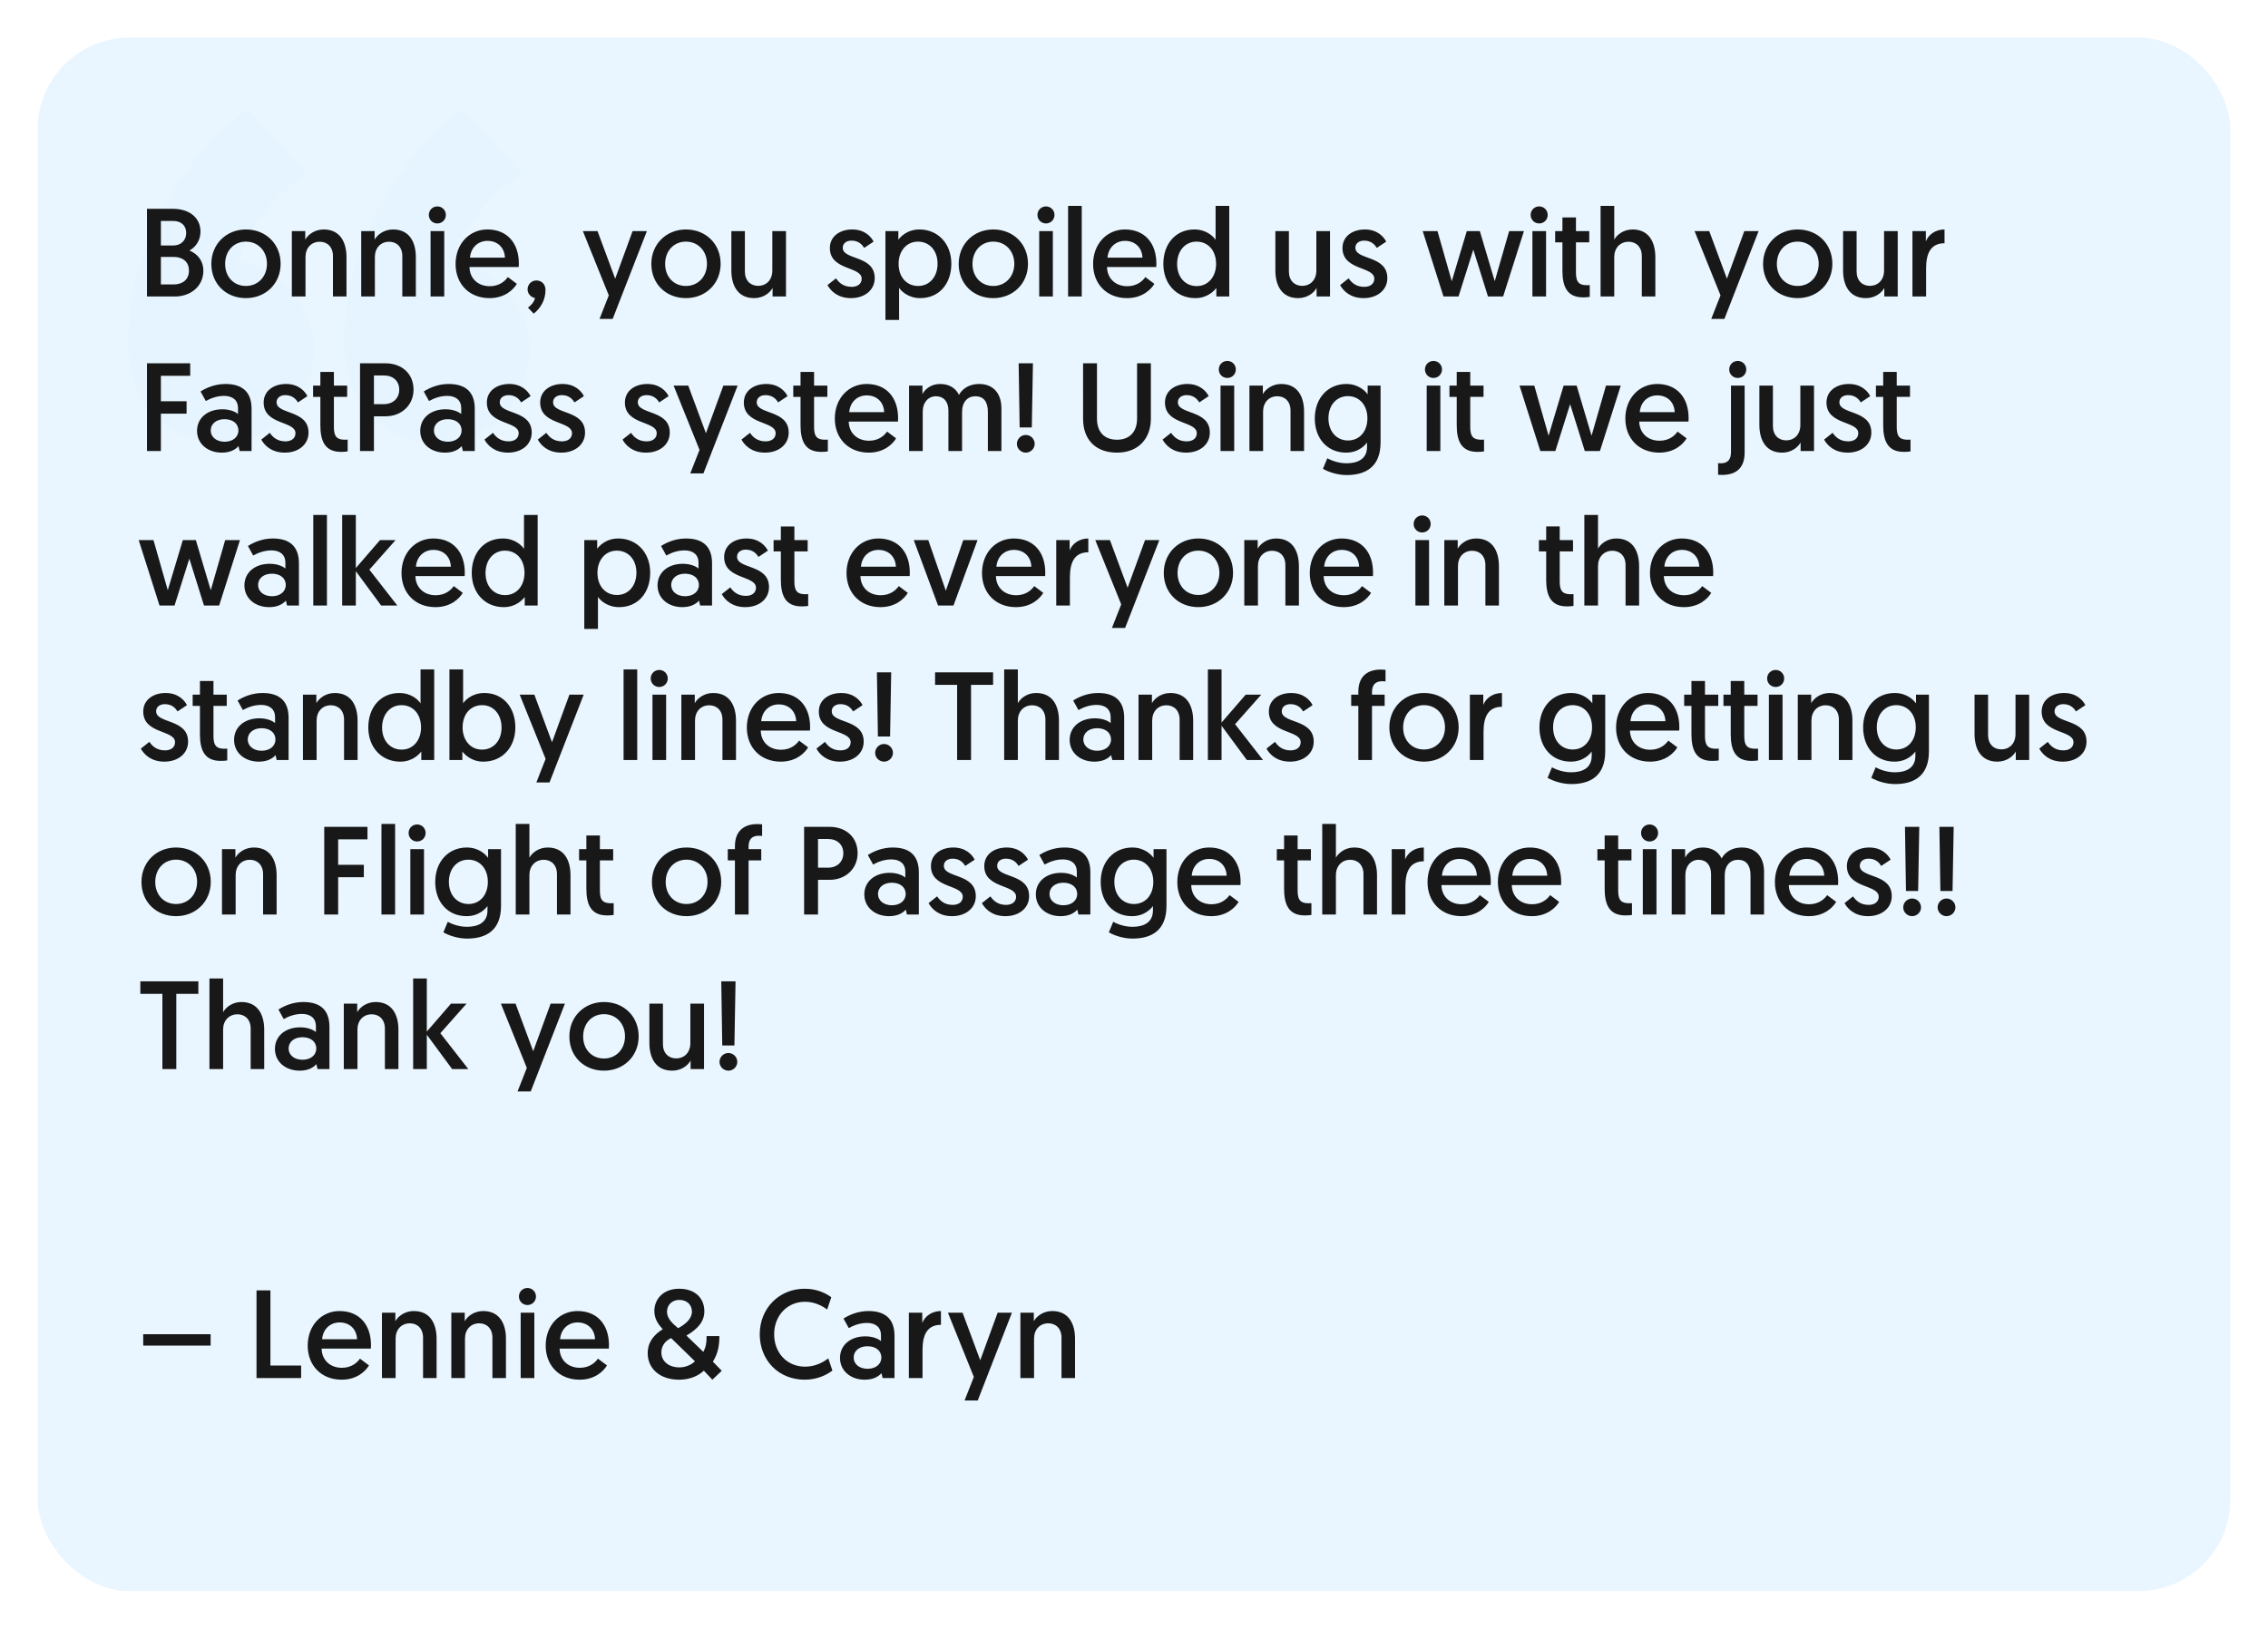
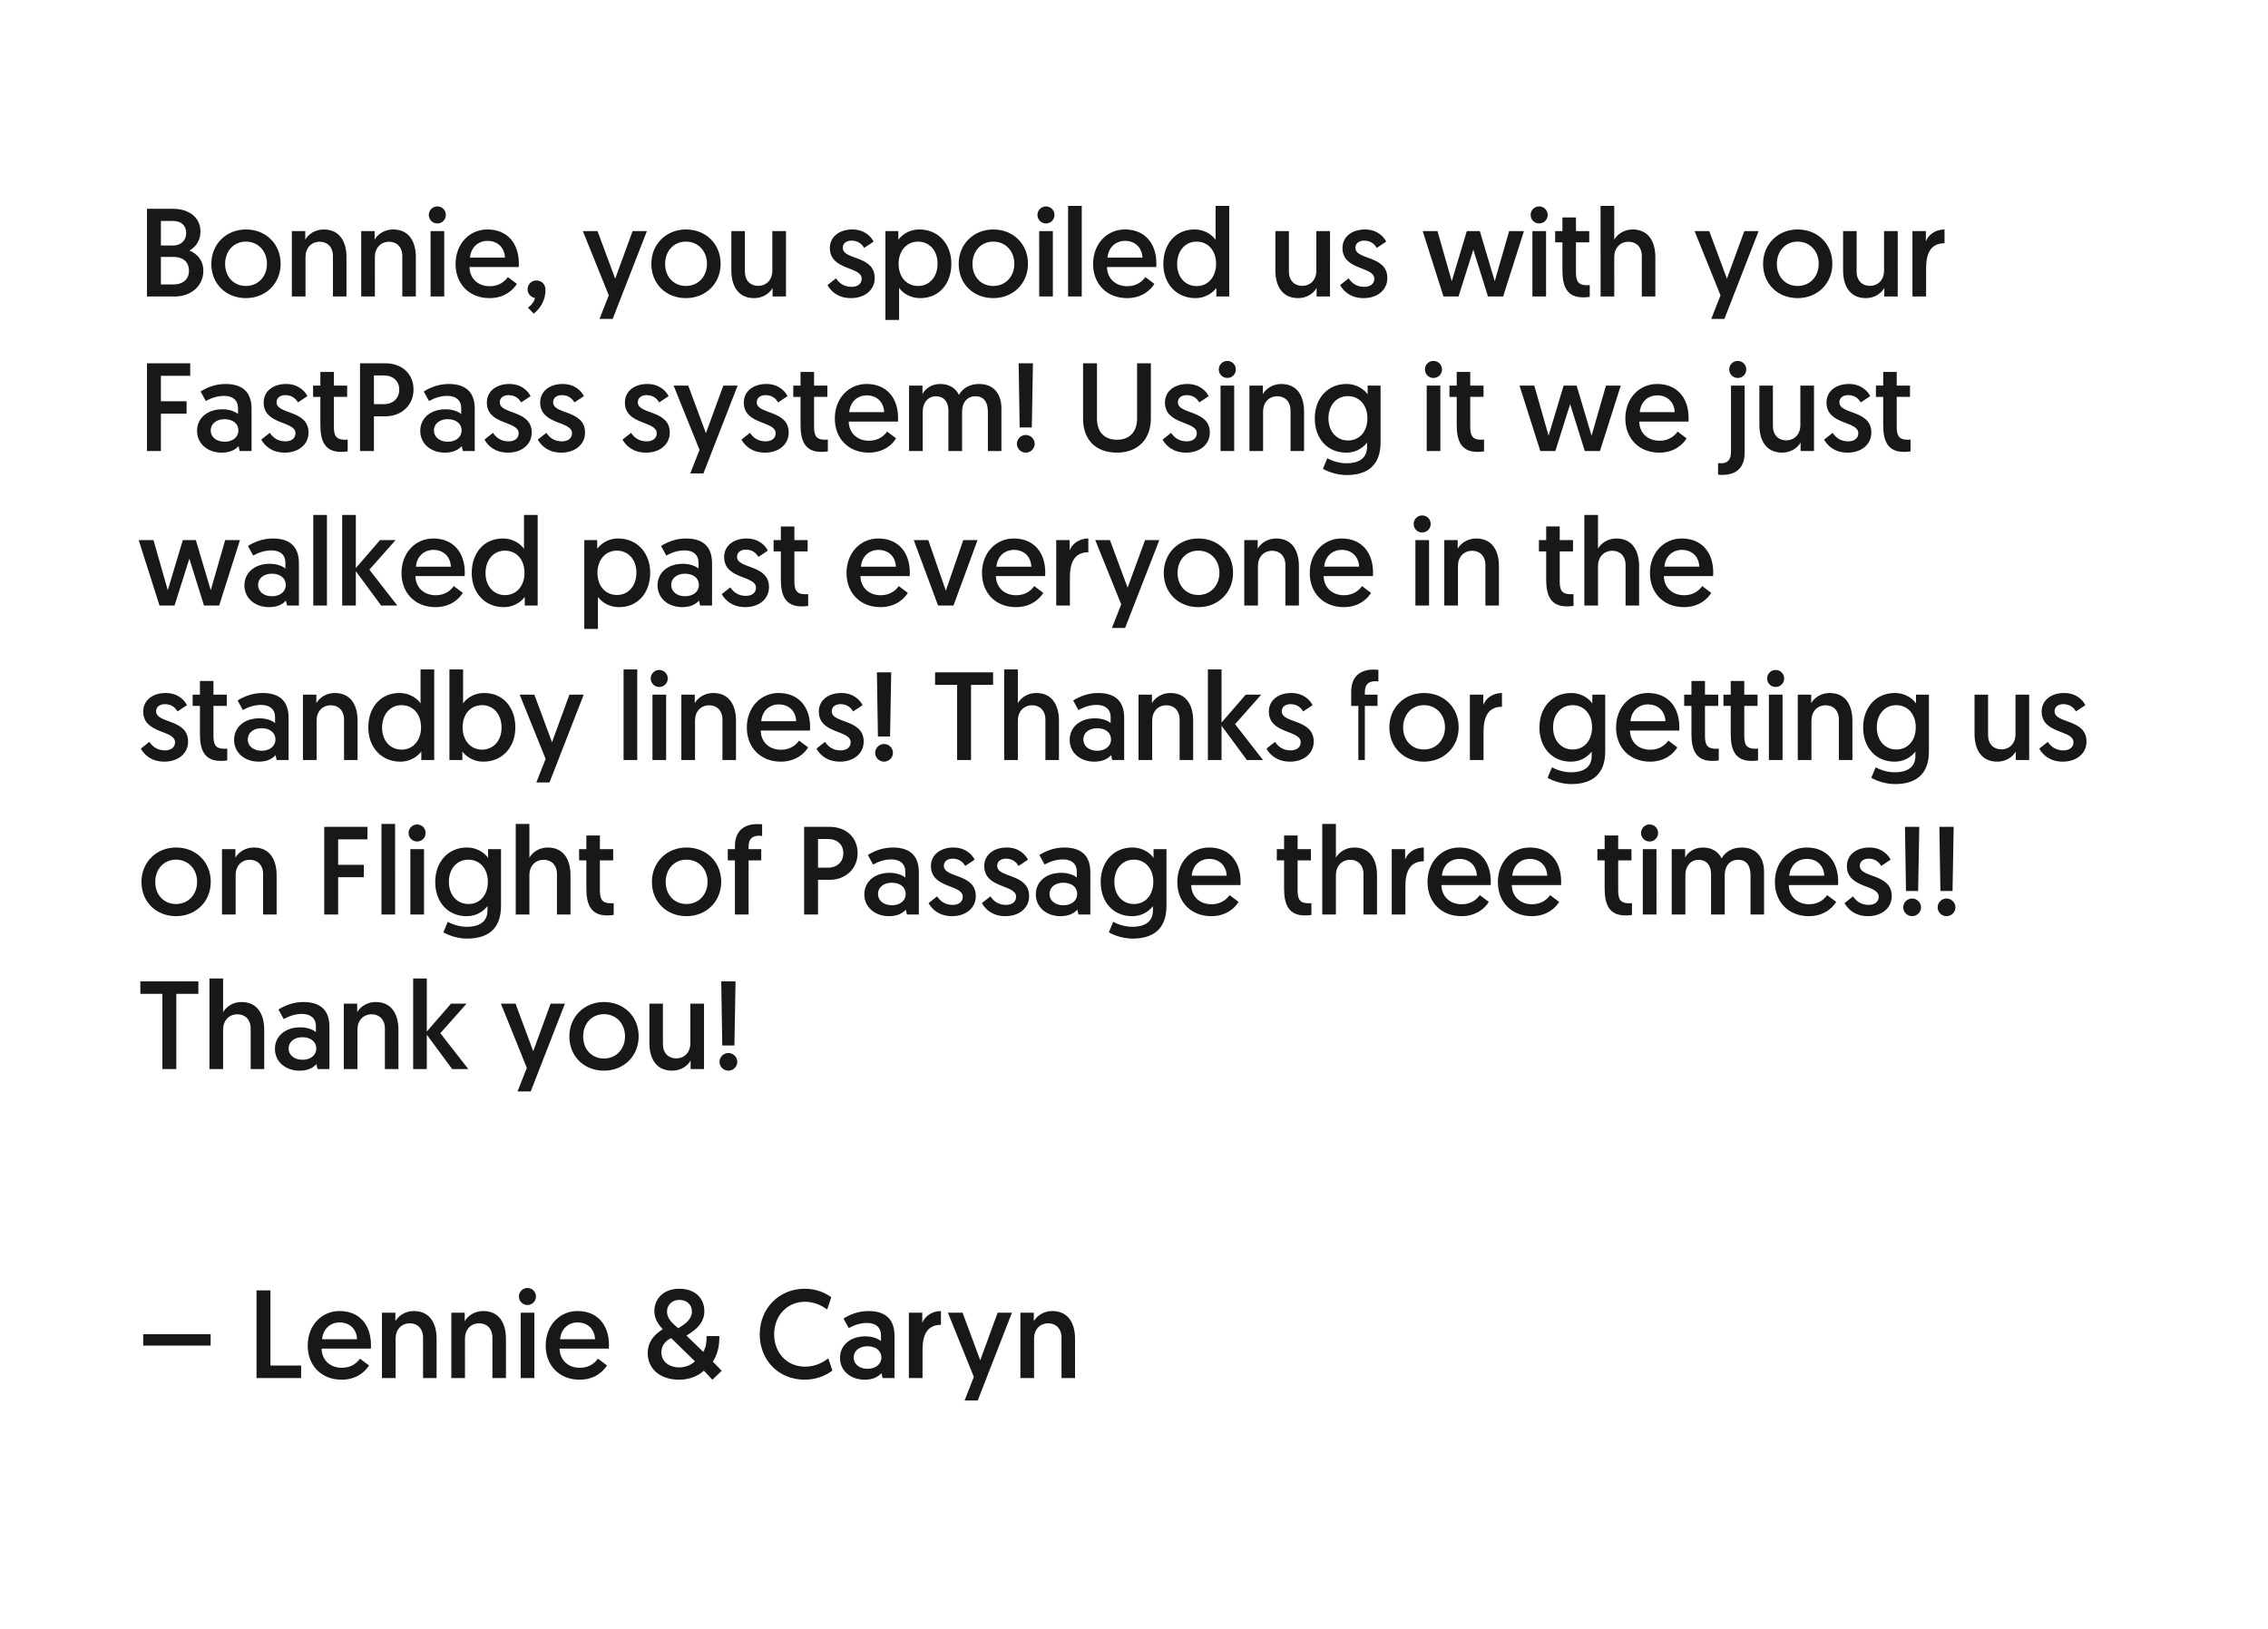
<svg xmlns="http://www.w3.org/2000/svg" xmlns:xlink="http://www.w3.org/1999/xlink" width="543" height="390">
  <defs>
    <filter x="-4.1%" y="-5.8%" width="108.2%" height="111.6%" filterUnits="objectBoundingBox" id="a">
      <feOffset dy="2" in="SourceAlpha" result="shadowOffsetOuter1" />
      <feGaussianBlur stdDeviation="4.5" in="shadowOffsetOuter1" result="shadowBlurOuter1" />
      <feColorMatrix values="0 0 0 0 0 0 0 0 0 0 0 0 0 0 0 0 0 0 0.2 0" in="shadowBlurOuter1" result="shadowMatrixOuter1" />
      <feMerge>
        <feMergeNode in="shadowMatrixOuter1" />
        <feMergeNode in="SourceGraphic" />
      </feMerge>
    </filter>
-     <rect id="b" width="525" height="372" rx="22" />
  </defs>
  <g fill="none" fill-rule="evenodd">
    <g filter="url(#a)" transform="translate(9 7)">
      <mask id="c" fill="#fff">
        <use xlink:href="#b" />
      </mask>
      <use fill="#E9F6FF" xlink:href="#b" />
-       <path d="M64.312 32.503c-5.421 3.615-14.716 12.65-16.007 20.913C59.923 55.997 66.12 65.55 66.12 74.845c0 12.134-9.553 22.203-21.687 22.203-12.393 0-22.72-8.52-22.72-23.753 0-23.494 12.909-44.665 28.658-56.283l13.941 15.491zm51.636 0c-5.421 3.615-14.716 12.65-16.007 20.913 11.618 2.581 17.815 12.134 17.815 21.429 0 12.134-9.553 22.203-21.687 22.203-12.393 0-22.72-8.52-22.72-23.753 0-23.494 12.909-44.665 28.658-56.283l13.941 15.491z" fill="#0075B2" fill-rule="nonzero" opacity=".124" mask="url(#c)" />
    </g>
-     <path d="M35.19 71V50h6.18c4.08 0 6.63 2.22 6.63 5.46 0 2.01-1.05 3.66-2.64 4.53 2.07.87 3.33 2.58 3.33 4.83 0 3.75-3.06 6.18-6.81 6.18h-6.69zm3.33-12.21h2.97c1.8 0 3.09-1.2 3.09-3 0-1.77-1.2-2.88-3.12-2.88h-2.94v5.88zm0 9.33h3.03c2.1 0 3.69-1.11 3.69-3.3 0-2.25-1.62-3.3-3.69-3.3h-3.03v6.6zm15.377-4.92c0 3.09 2.07 5.28 4.98 5.28 2.91 0 5.04-2.25 5.04-5.31 0-3.06-2.13-5.31-5.04-5.31-2.94 0-4.98 2.28-4.98 5.34zm-3.3 0c0-4.74 3.57-8.25 8.28-8.25 4.83 0 8.31 3.51 8.31 8.22 0 4.71-3.54 8.22-8.31 8.22-4.8 0-8.28-3.45-8.28-8.19zm26.897-8.25c4.05 0 5.46 3.21 5.46 6.63V71h-3.24v-9.69c0-2.16-1.35-3.42-3.15-3.42-2.07 0-3.42 1.53-3.42 3.66V71h-3.27V55.34h3.21v2.04c.69-1.23 2.31-2.43 4.41-2.43zm16.607 0c4.05 0 5.46 3.21 5.46 6.63V71h-3.24v-9.69c0-2.16-1.35-3.42-3.15-3.42-2.07 0-3.42 1.53-3.42 3.66V71h-3.27V55.34h3.21v2.04c.69-1.23 2.31-2.43 4.41-2.43zM103.087 71V55.34h3.27V71h-3.27zm-.42-19.53c0-1.14.9-2.04 2.04-2.04 1.14 0 2.04.9 2.04 2.04 0 1.14-.9 2.04-2.04 2.04-1.14 0-2.04-.9-2.04-2.04zm6.407 11.76c0-4.86 3.33-8.28 7.62-8.28 4.74 0 7.53 3.27 7.53 8.19 0 .27 0 .54-.03.81h-11.79c.06 2.79 2.07 4.59 4.86 4.59 2.37 0 3.72-1.32 4.32-2.19l2.16 1.62c-.75 1.29-2.82 3.42-6.54 3.42-4.89 0-8.13-3.42-8.13-8.16zm3.45-1.53h8.37c-.12-2.58-1.92-4.02-4.17-4.02s-3.99 1.56-4.2 4.02zm13.787 7.59c0-1.17.93-2.13 2.1-2.13 1.2 0 2.19.84 2.19 2.28 0 2.43-1.2 4.38-2.82 5.67l-1.38-1.44c.6-.42 1.53-1.35 1.68-2.31-1.11-.21-1.77-1.14-1.77-2.07zm20.374 7.08h-3.15l2.22-5.64-6.21-15.39h3.51l4.23 11.4 4.17-11.4h3.42l-8.19 21.03zm12.557-13.17c0 3.09 2.07 5.28 4.98 5.28 2.91 0 5.04-2.25 5.04-5.31 0-3.06-2.13-5.31-5.04-5.31-2.94 0-4.98 2.28-4.98 5.34zm-3.3 0c0-4.74 3.57-8.25 8.28-8.25 4.83 0 8.31 3.51 8.31 8.22 0 4.71-3.54 8.22-8.31 8.22-4.8 0-8.28-3.45-8.28-8.19zm24.617 8.19c-4.05 0-5.46-3.21-5.46-6.63v-9.42h3.24v9.69c0 2.16 1.35 3.42 3.15 3.42 2.07 0 3.42-1.5 3.42-3.66v-9.45h3.27V71h-3.21v-2.04c-.69 1.26-2.31 2.43-4.41 2.43zm17.553-3.12l2.04-1.62c.72 1.05 1.8 2.04 3.75 2.04 1.38 0 2.4-.69 2.4-1.95 0-3-7.62-1.92-7.62-7.35 0-2.76 2.34-4.44 5.37-4.44 2.94 0 4.5 1.71 5.1 2.91l-2.25 1.5c-.45-.72-1.29-1.74-3.03-1.74-1.2 0-2.1.63-2.1 1.71 0 3 7.65 1.74 7.65 7.26 0 2.91-2.46 4.8-5.67 4.8-3.18 0-4.86-1.71-5.64-3.12zm13.877 8.34V55.34h3.09v2.07c.42-.57 2.01-2.46 5.04-2.46 4.47 0 7.65 3.42 7.65 8.19 0 4.86-2.97 8.25-7.44 8.25-2.97 0-4.65-1.8-5.07-2.46v7.68h-3.27zm3.15-13.47c0 3.39 2.07 5.34 4.68 5.34 2.73 0 4.65-2.19 4.65-5.34 0-3.21-2.01-5.28-4.68-5.28-2.88 0-4.65 2.4-4.65 5.28zm17.687.06c0 3.09 2.07 5.28 4.98 5.28 2.91 0 5.04-2.25 5.04-5.31 0-3.06-2.13-5.31-5.04-5.31-2.94 0-4.98 2.28-4.98 5.34zm-3.3 0c0-4.74 3.57-8.25 8.28-8.25 4.83 0 8.31 3.51 8.31 8.22 0 4.71-3.54 8.22-8.31 8.22-4.8 0-8.28-3.45-8.28-8.19zm19.277 7.8V55.34h3.27V71h-3.27zm-.42-19.53c0-1.14.9-2.04 2.04-2.04 1.14 0 2.04.9 2.04 2.04 0 1.14-.9 2.04-2.04 2.04-1.14 0-2.04-.9-2.04-2.04zM255.72 71V49.31h3.27V71h-3.27zm5.987-7.77c0-4.86 3.33-8.28 7.62-8.28 4.74 0 7.53 3.27 7.53 8.19 0 .27 0 .54-.03.81h-11.79c.06 2.79 2.07 4.59 4.86 4.59 2.37 0 3.72-1.32 4.32-2.19l2.16 1.62c-.75 1.29-2.82 3.42-6.54 3.42-4.89 0-8.13-3.42-8.13-8.16zm3.45-1.53h8.37c-.12-2.58-1.92-4.02-4.17-4.02s-3.99 1.56-4.2 4.02zm29.147-12.39V71h-3.09v-2.04c-.42.54-2.01 2.43-5.04 2.43-4.47 0-7.65-3.39-7.65-8.19 0-4.83 2.97-8.25 7.44-8.25 2.97 0 4.65 1.8 5.07 2.49v-8.13h3.27zm-3.15 13.92c0-3.42-2.07-5.37-4.68-5.37-2.73 0-4.65 2.22-4.65 5.37 0 3.21 2.01 5.28 4.68 5.28 2.88 0 4.65-2.4 4.65-5.28zm19.653 8.16c-4.05 0-5.46-3.21-5.46-6.63v-9.42h3.24v9.69c0 2.16 1.35 3.42 3.15 3.42 2.07 0 3.42-1.5 3.42-3.66v-9.45h3.27V71h-3.21v-2.04c-.69 1.26-2.31 2.43-4.41 2.43zm10.037-3.12l2.04-1.62c.72 1.05 1.8 2.04 3.75 2.04 1.38 0 2.4-.69 2.4-1.95 0-3-7.62-1.92-7.62-7.35 0-2.76 2.34-4.44 5.37-4.44 2.94 0 4.5 1.71 5.1 2.91l-2.25 1.5c-.45-.72-1.29-1.74-3.03-1.74-1.2 0-2.1.63-2.1 1.71 0 3 7.65 1.74 7.65 7.26 0 2.91-2.46 4.8-5.67 4.8-3.18 0-4.86-1.71-5.64-3.12zM356.248 71l-3.51-11.22-3.54 11.22h-3.6l-4.98-15.66h3.54l3.42 12s.03-.06 3.6-12h3.12c3.54 11.94 3.57 12 3.57 12l3.45-12h3.54L359.878 71h-3.63zm10.637 0V55.34h3.27V71h-3.27zm-.42-19.53c0-1.14.9-2.04 2.04-2.04 1.14 0 2.04.9 2.04 2.04 0 1.14-.9 2.04-2.04 2.04-1.14 0-2.04-.9-2.04-2.04zm7.607 3.87v-3.27h3.24v3.27h3.18v2.7h-3.18v7.29c0 2.43.93 2.97 2.67 2.97.27 0 .63-.03.63-.03v2.82s-.57.12-1.59.12c-3.81 0-4.95-2.55-4.95-6.39v-6.78h-1.74v-2.7h1.74zm16.787-.39c4.05 0 5.46 3.21 5.46 6.63V71h-3.24v-9.69c0-2.16-1.35-3.42-3.15-3.42-2.07 0-3.45 1.53-3.45 3.66V71h-3.27V49.31h3.27v8.07c.69-1.23 2.28-2.43 4.38-2.43zm21.993 21.42h-3.15l2.22-5.64-6.21-15.39h3.51l4.23 11.4 4.17-11.4h3.42l-8.19 21.03zM425.41 63.2c0 3.09 2.07 5.28 4.98 5.28 2.91 0 5.04-2.25 5.04-5.31 0-3.06-2.13-5.31-5.04-5.31-2.94 0-4.98 2.28-4.98 5.34zm-3.3 0c0-4.74 3.57-8.25 8.28-8.25 4.83 0 8.31 3.51 8.31 8.22 0 4.71-3.54 8.22-8.31 8.22-4.8 0-8.28-3.45-8.28-8.19zm24.617 8.19c-4.05 0-5.46-3.21-5.46-6.63v-9.42h3.24v9.69c0 2.16 1.35 3.42 3.15 3.42 2.07 0 3.42-1.5 3.42-3.66v-9.45h3.27V71h-3.21v-2.04c-.69 1.26-2.31 2.43-4.41 2.43zm18.827-16.44v3.3c-3.42 0-4.41 2.61-4.41 6V71h-3.27V55.34h3.21v2.46c.6-1.56 2.25-2.85 4.47-2.85zM35.19 108V87h10.35v3h-7.02v6.09h6.15v2.97h-6.15V108h-3.33zm11.987-4.83c0-3.03 2.46-5.16 6.06-5.16 1.8 0 3.15.6 3.75 1.14v-1.47c0-1.8-1.26-2.88-3.33-2.88-1.74 0-3.24.6-4.38 1.23l-1.26-2.28c1.26-.81 3.36-1.8 5.97-1.8 4.65 0 6.24 2.52 6.24 5.94V108h-2.85l-.27-1.17c-.81.9-2.07 1.56-4.02 1.56-3.3 0-5.91-2.07-5.91-5.22zm3.27-.09c0 1.56 1.35 2.7 3.33 2.7 1.92 0 3.3-1.08 3.3-2.7 0-1.65-1.35-2.7-3.33-2.7s-3.3 1.14-3.3 2.7zm12.107 2.19l2.04-1.62c.72 1.05 1.8 2.04 3.75 2.04 1.38 0 2.4-.69 2.4-1.95 0-3-7.62-1.92-7.62-7.35 0-2.76 2.34-4.44 5.37-4.44 2.94 0 4.5 1.71 5.1 2.91l-2.25 1.5c-.45-.72-1.29-1.74-3.03-1.74-1.2 0-2.1.63-2.1 1.71 0 3 7.65 1.74 7.65 7.26 0 2.91-2.46 4.8-5.67 4.8-3.18 0-4.86-1.71-5.64-3.12zM76.7 92.34v-3.27h3.24v3.27h3.18v2.7h-3.18v7.29c0 2.43.93 2.97 2.67 2.97.27 0 .63-.03.63-.03v2.82s-.57.12-1.59.12c-3.81 0-4.95-2.55-4.95-6.39v-6.78h-1.74v-2.7h1.74zM86.197 108V87h6.09c3.96 0 6.72 2.52 6.72 6.3 0 3.72-2.88 6.39-6.69 6.39h-2.79V108h-3.33zm3.33-11.22h2.37c2.19 0 3.69-1.38 3.69-3.48 0-2.07-1.5-3.39-3.66-3.39h-2.4v6.87zm11.087 6.39c0-3.03 2.46-5.16 6.06-5.16 1.8 0 3.15.6 3.75 1.14v-1.47c0-1.8-1.26-2.88-3.33-2.88-1.74 0-3.24.6-4.38 1.23l-1.26-2.28c1.26-.81 3.36-1.8 5.97-1.8 4.65 0 6.24 2.52 6.24 5.94V108h-2.85l-.27-1.17c-.81.9-2.07 1.56-4.02 1.56-3.3 0-5.91-2.07-5.91-5.22zm3.27-.09c0 1.56 1.35 2.7 3.33 2.7 1.92 0 3.3-1.08 3.3-2.7 0-1.65-1.35-2.7-3.33-2.7s-3.3 1.14-3.3 2.7zm12.107 2.19l2.04-1.62c.72 1.05 1.8 2.04 3.75 2.04 1.38 0 2.4-.69 2.4-1.95 0-3-7.62-1.92-7.62-7.35 0-2.76 2.34-4.44 5.37-4.44 2.94 0 4.5 1.71 5.1 2.91l-2.25 1.5c-.45-.72-1.29-1.74-3.03-1.74-1.2 0-2.1.63-2.1 1.71 0 3 7.65 1.74 7.65 7.26 0 2.91-2.46 4.8-5.67 4.8-3.18 0-4.86-1.71-5.64-3.12zm12.767 0l2.04-1.62c.72 1.05 1.8 2.04 3.75 2.04 1.38 0 2.4-.69 2.4-1.95 0-3-7.62-1.92-7.62-7.35 0-2.76 2.34-4.44 5.37-4.44 2.94 0 4.5 1.71 5.1 2.91l-2.25 1.5c-.45-.72-1.29-1.74-3.03-1.74-1.2 0-2.1.63-2.1 1.71 0 3 7.65 1.74 7.65 7.26 0 2.91-2.46 4.8-5.67 4.8-3.18 0-4.86-1.71-5.64-3.12zm20.284 0l2.04-1.62c.72 1.05 1.8 2.04 3.75 2.04 1.38 0 2.4-.69 2.4-1.95 0-3-7.62-1.92-7.62-7.35 0-2.76 2.34-4.44 5.37-4.44 2.94 0 4.5 1.71 5.1 2.91l-2.25 1.5c-.45-.72-1.29-1.74-3.03-1.74-1.2 0-2.1.63-2.1 1.71 0 3 7.65 1.74 7.65 7.26 0 2.91-2.46 4.8-5.67 4.8-3.18 0-4.86-1.71-5.64-3.12zm19.367 8.1h-3.15l2.22-5.64-6.21-15.39h3.51l4.23 11.4 4.17-11.4h3.42l-8.19 21.03zm9.107-8.1l2.04-1.62c.72 1.05 1.8 2.04 3.75 2.04 1.38 0 2.4-.69 2.4-1.95 0-3-7.62-1.92-7.62-7.35 0-2.76 2.34-4.44 5.37-4.44 2.94 0 4.5 1.71 5.1 2.91l-2.25 1.5c-.45-.72-1.29-1.74-3.03-1.74-1.2 0-2.1.63-2.1 1.71 0 3 7.65 1.74 7.65 7.26 0 2.91-2.46 4.8-5.67 4.8-3.18 0-4.86-1.71-5.64-3.12zm14.146-12.93v-3.27h3.24v3.27h3.18v2.7h-3.18v7.29c0 2.43.93 2.97 2.67 2.97.27 0 .63-.03.63-.03v2.82s-.57.12-1.59.12c-3.81 0-4.95-2.55-4.95-6.39v-6.78h-1.74v-2.7h1.74zm8.207 7.89c0-4.86 3.33-8.28 7.62-8.28 4.74 0 7.53 3.27 7.53 8.19 0 .27 0 .54-.03.81H203.2c.06 2.79 2.07 4.59 4.86 4.59 2.37 0 3.72-1.32 4.32-2.19l2.16 1.62c-.75 1.29-2.82 3.42-6.54 3.42-4.89 0-8.13-3.42-8.13-8.16zm3.45-1.53h8.37c-.12-2.58-1.92-4.02-4.17-4.02s-3.99 1.56-4.2 4.02zm36.437-.93V108h-3.24v-9.39c0-2.43-1.05-3.72-3-3.72-1.83 0-3.18 1.35-3.18 3.75V108h-3.27v-9.69c0-2.13-1.14-3.42-3-3.42-1.77 0-3.15 1.44-3.15 3.69V108h-3.27V92.34h3.21v2.04c.57-1.2 2.1-2.43 4.23-2.43 2.19 0 3.75 1.02 4.5 2.61.93-1.65 2.67-2.61 4.83-2.61 3.54 0 5.34 2.43 5.34 5.82zm4.367 4.59l-.24-15.36h3.42l-.27 15.36h-2.91zm-.66 3.93c0-1.17.96-2.13 2.13-2.13s2.13.96 2.13 2.13c0 1.14-.96 2.1-2.13 2.1s-2.13-.96-2.13-2.1zm23.974 2.1c-5.25 0-8.13-3.24-8.13-8.1V87h3.33v13.26c0 3.09 1.68 5.04 4.8 5.04 3.09 0 4.8-1.98 4.8-5.07V87h3.3v13.26c0 4.77-3 8.13-8.1 8.13zm10.907-3.12l2.04-1.62c.72 1.05 1.8 2.04 3.75 2.04 1.38 0 2.4-.69 2.4-1.95 0-3-7.62-1.92-7.62-7.35 0-2.76 2.34-4.44 5.37-4.44 2.94 0 4.5 1.71 5.1 2.91l-2.25 1.5c-.45-.72-1.29-1.74-3.03-1.74-1.2 0-2.1.63-2.1 1.71 0 3 7.65 1.74 7.65 7.26 0 2.91-2.46 4.8-5.67 4.8-3.18 0-4.86-1.71-5.64-3.12zM292.22 108V92.34h3.27V108h-3.27zm-.42-19.53c0-1.14.9-2.04 2.04-2.04 1.14 0 2.04.9 2.04 2.04 0 1.14-.9 2.04-2.04 2.04-1.14 0-2.04-.9-2.04-2.04zm14.957 3.48c4.05 0 5.46 3.21 5.46 6.63V108h-3.24v-9.69c0-2.16-1.35-3.42-3.15-3.42-2.07 0-3.42 1.53-3.42 3.66V108h-3.27V92.34h3.21v2.04c.69-1.23 2.31-2.43 4.41-2.43zm9.977 20.31l1.05-2.52c.57.33 2.4 1.2 4.59 1.2 2.61 0 4.92-.96 4.92-3.93v-1.05c-.36.51-1.92 2.43-5.01 2.43-4.5 0-7.5-3.39-7.5-8.19 0-4.83 3.12-8.25 7.56-8.25 2.94 0 4.62 1.77 5.1 2.49v-2.1h3.09v13.59c0 5.88-3.57 7.83-8.13 7.83-2.1 0-4.29-.69-5.67-1.5zm10.65-12.09c0-3.21-1.98-5.31-4.68-5.31-2.7 0-4.65 2.16-4.65 5.31 0 3.21 2.01 5.31 4.68 5.31 2.82 0 4.65-2.22 4.65-5.31zm14.194 7.83V92.34h3.27V108h-3.27zm-.42-19.53c0-1.14.9-2.04 2.04-2.04 1.14 0 2.04.9 2.04 2.04 0 1.14-.9 2.04-2.04 2.04-1.14 0-2.04-.9-2.04-2.04zm7.607 3.87v-3.27h3.24v3.27h3.18v2.7h-3.18v7.29c0 2.43.93 2.97 2.67 2.97.27 0 .63-.03.63-.03v2.82s-.57.12-1.59.12c-3.81 0-4.95-2.55-4.95-6.39v-6.78h-1.74v-2.7h1.74zM379.429 108l-3.51-11.22-3.54 11.22h-3.6l-4.98-15.66h3.54l3.42 12s.03-.06 3.6-12h3.12c3.54 11.94 3.57 12 3.57 12l3.45-12h3.54l-4.98 15.66h-3.63zm9.706-7.77c0-4.86 3.33-8.28 7.62-8.28 4.74 0 7.53 3.27 7.53 8.19 0 .27 0 .54-.03.81h-11.79c.06 2.79 2.07 4.59 4.86 4.59 2.37 0 3.72-1.32 4.32-2.19l2.16 1.62c-.75 1.29-2.82 3.42-6.54 3.42-4.89 0-8.13-3.42-8.13-8.16zm3.45-1.53h8.37c-.12-2.58-1.92-4.02-4.17-4.02s-3.99 1.56-4.2 4.02zm21.844 9.54v-15.9h3.27v16.02c0 4.05-2.4 5.37-5.46 5.37-.42 0-.9-.06-.9-.06v-2.76s.42.03.69.03c1.59 0 2.4-.84 2.4-2.7zm-.42-19.77c0-1.14.9-2.04 2.04-2.04 1.14 0 2.04.9 2.04 2.04 0 1.14-.9 2.04-2.04 2.04-1.14 0-2.04-.9-2.04-2.04zm12.677 19.92c-4.05 0-5.46-3.21-5.46-6.63v-9.42h3.24v9.69c0 2.16 1.35 3.42 3.15 3.42 2.07 0 3.42-1.5 3.42-3.66v-9.45h3.27V108h-3.21v-2.04c-.69 1.26-2.31 2.43-4.41 2.43zm10.037-3.12l2.04-1.62c.72 1.05 1.8 2.04 3.75 2.04 1.38 0 2.4-.69 2.4-1.95 0-3-7.62-1.92-7.62-7.35 0-2.76 2.34-4.44 5.37-4.44 2.94 0 4.5 1.71 5.1 2.91l-2.25 1.5c-.45-.72-1.29-1.74-3.03-1.74-1.2 0-2.1.63-2.1 1.71 0 3 7.65 1.74 7.65 7.26 0 2.91-2.46 4.8-5.67 4.8-3.18 0-4.86-1.71-5.64-3.12zm14.147-12.93v-3.27h3.24v3.27h3.18v2.7h-3.18v7.29c0 2.43.93 2.97 2.67 2.97.27 0 .63-.03.63-.03v2.82s-.57.12-1.59.12c-3.81 0-4.95-2.55-4.95-6.39v-6.78h-1.74v-2.7h1.74zM48.84 145l-3.51-11.22L41.79 145h-3.6l-4.98-15.66h3.54l3.42 12s.03-.06 3.6-12h3.12c3.54 11.94 3.57 12 3.57 12l3.45-12h3.54L52.47 145h-3.63zm9.677-4.83c0-3.03 2.46-5.16 6.06-5.16 1.8 0 3.15.6 3.75 1.14v-1.47c0-1.8-1.26-2.88-3.33-2.88-1.74 0-3.24.6-4.38 1.23l-1.26-2.28c1.26-.81 3.36-1.8 5.97-1.8 4.65 0 6.24 2.52 6.24 5.94V145h-2.85l-.27-1.17c-.81.9-2.07 1.56-4.02 1.56-3.3 0-5.91-2.07-5.91-5.22zm3.27-.09c0 1.56 1.35 2.7 3.33 2.7 1.92 0 3.3-1.08 3.3-2.7 0-1.65-1.35-2.7-3.33-2.7s-3.3 1.14-3.3 2.7zM75.004 145v-21.69h3.27V145h-3.27zm6.917 0v-21.69h3.27v12.72l5.79-6.69h3.72l-6.27 7.08 6.69 8.58h-3.87l-6.06-8.22V145h-3.27zm14.206-7.77c0-4.86 3.33-8.28 7.62-8.28 4.74 0 7.53 3.27 7.53 8.19 0 .27 0 .54-.03.81h-11.79c.06 2.79 2.07 4.59 4.86 4.59 2.37 0 3.72-1.32 4.32-2.19l2.16 1.62c-.75 1.29-2.82 3.42-6.54 3.42-4.89 0-8.13-3.42-8.13-8.16zm3.45-1.53h8.37c-.12-2.58-1.92-4.02-4.17-4.02s-3.99 1.56-4.2 4.02zm29.147-12.39V145h-3.09v-2.04c-.42.54-2.01 2.43-5.04 2.43-4.47 0-7.65-3.39-7.65-8.19 0-4.83 2.97-8.25 7.44-8.25 2.97 0 4.65 1.8 5.07 2.49v-8.13h3.27zm-3.15 13.92c0-3.42-2.07-5.37-4.68-5.37-2.73 0-4.65 2.22-4.65 5.37 0 3.21 2.01 5.28 4.68 5.28 2.88 0 4.65-2.4 4.65-5.28zm14.314 13.38v-21.27h3.09v2.07c.42-.57 2.01-2.46 5.04-2.46 4.47 0 7.65 3.42 7.65 8.19 0 4.86-2.97 8.25-7.44 8.25-2.97 0-4.65-1.8-5.07-2.46v7.68h-3.27zm3.15-13.47c0 3.39 2.07 5.34 4.68 5.34 2.73 0 4.65-2.19 4.65-5.34 0-3.21-2.01-5.28-4.68-5.28-2.88 0-4.65 2.4-4.65 5.28zm14.387 3.03c0-3.03 2.46-5.16 6.06-5.16 1.8 0 3.15.6 3.75 1.14v-1.47c0-1.8-1.26-2.88-3.33-2.88-1.74 0-3.24.6-4.38 1.23l-1.26-2.28c1.26-.81 3.36-1.8 5.97-1.8 4.65 0 6.24 2.52 6.24 5.94V145h-2.85l-.27-1.17c-.81.9-2.07 1.56-4.02 1.56-3.3 0-5.91-2.07-5.91-5.22zm3.27-.09c0 1.56 1.35 2.7 3.33 2.7 1.92 0 3.3-1.08 3.3-2.7 0-1.65-1.35-2.7-3.33-2.7s-3.3 1.14-3.3 2.7zm12.107 2.19l2.04-1.62c.72 1.05 1.8 2.04 3.75 2.04 1.38 0 2.4-.69 2.4-1.95 0-3-7.62-1.92-7.62-7.35 0-2.76 2.34-4.44 5.37-4.44 2.94 0 4.5 1.71 5.1 2.91l-2.25 1.5c-.45-.72-1.29-1.74-3.03-1.74-1.2 0-2.1.63-2.1 1.71 0 3 7.65 1.74 7.65 7.26 0 2.91-2.46 4.8-5.67 4.8-3.18 0-4.86-1.71-5.64-3.12zm14.147-12.93v-3.27h3.24v3.27h3.18v2.7h-3.18v7.29c0 2.43.93 2.97 2.67 2.97.27 0 .63-.03.63-.03v2.82s-.57.12-1.59.12c-3.81 0-4.95-2.55-4.95-6.39v-6.78h-1.74v-2.7h1.74zm15.723 7.89c0-4.86 3.33-8.28 7.62-8.28 4.74 0 7.53 3.27 7.53 8.19 0 .27 0 .54-.03.81h-11.79c.06 2.79 2.07 4.59 4.86 4.59 2.37 0 3.72-1.32 4.32-2.19l2.16 1.62c-.75 1.29-2.82 3.42-6.54 3.42-4.89 0-8.13-3.42-8.13-8.16zm3.45-1.53h8.37c-.12-2.58-1.92-4.02-4.17-4.02s-3.99 1.56-4.2 4.02zm22.157 9.3h-3.69l-5.82-15.66h3.48l4.2 12.12 4.17-12.12h3.42L228.28 145zm6.827-7.77c0-4.86 3.33-8.28 7.62-8.28 4.74 0 7.53 3.27 7.53 8.19 0 .27 0 .54-.03.81h-11.79c.06 2.79 2.07 4.59 4.86 4.59 2.37 0 3.72-1.32 4.32-2.19l2.16 1.62c-.75 1.29-2.82 3.42-6.54 3.42-4.89 0-8.13-3.42-8.13-8.16zm3.45-1.53h8.37c-.12-2.58-1.92-4.02-4.17-4.02s-3.99 1.56-4.2 4.02zm22.007-6.75v3.3c-3.42 0-4.41 2.61-4.41 6V145h-3.27v-15.66h3.21v2.46c.6-1.56 2.25-2.85 4.47-2.85zm8.807 21.42h-3.15l2.22-5.64-6.21-15.39h3.51l4.23 11.4 4.17-11.4h3.42l-8.19 21.03zm12.557-13.17c0 3.09 2.07 5.28 4.98 5.28 2.91 0 5.04-2.25 5.04-5.31 0-3.06-2.13-5.31-5.04-5.31-2.94 0-4.98 2.28-4.98 5.34zm-3.3 0c0-4.74 3.57-8.25 8.28-8.25 4.83 0 8.31 3.51 8.31 8.22 0 4.71-3.54 8.22-8.31 8.22-4.8 0-8.28-3.45-8.28-8.19zm26.897-8.25c4.05 0 5.46 3.21 5.46 6.63V145h-3.24v-9.69c0-2.16-1.35-3.42-3.15-3.42-2.07 0-3.42 1.53-3.42 3.66V145h-3.27v-15.66h3.21v2.04c.69-1.23 2.31-2.43 4.41-2.43zm8.056 8.28c0-4.86 3.33-8.28 7.62-8.28 4.74 0 7.53 3.27 7.53 8.19 0 .27 0 .54-.03.81h-11.79c.06 2.79 2.07 4.59 4.86 4.59 2.37 0 3.72-1.32 4.32-2.19l2.16 1.62c-.75 1.29-2.82 3.42-6.54 3.42-4.89 0-8.13-3.42-8.13-8.16zm3.45-1.53h8.37c-.12-2.58-1.92-4.02-4.17-4.02s-3.99 1.56-4.2 4.02zm21.844 9.3v-15.66h3.27V145h-3.27zm-.42-19.53c0-1.14.9-2.04 2.04-2.04 1.14 0 2.04.9 2.04 2.04 0 1.14-.9 2.04-2.04 2.04-1.14 0-2.04-.9-2.04-2.04zm14.957 3.48c4.05 0 5.46 3.21 5.46 6.63V145h-3.24v-9.69c0-2.16-1.35-3.42-3.15-3.42-2.07 0-3.42 1.53-3.42 3.66V145h-3.27v-15.66h3.21v2.04c.69-1.23 2.31-2.43 4.41-2.43zm16.774.39v-3.27h3.24v3.27h3.18v2.7h-3.18v7.29c0 2.43.93 2.97 2.67 2.97.27 0 .63-.03.63-.03v2.82s-.57.12-1.59.12c-3.81 0-4.95-2.55-4.95-6.39v-6.78h-1.74v-2.7h1.74zm16.787-.39c4.05 0 5.46 3.21 5.46 6.63V145h-3.24v-9.69c0-2.16-1.35-3.42-3.15-3.42-2.07 0-3.45 1.53-3.45 3.66V145h-3.27v-21.69h3.27v8.07c.69-1.23 2.28-2.43 4.38-2.43zm8.057 8.28c0-4.86 3.33-8.28 7.62-8.28 4.74 0 7.53 3.27 7.53 8.19 0 .27 0 .54-.03.81h-11.79c.06 2.79 2.07 4.59 4.86 4.59 2.37 0 3.72-1.32 4.32-2.19l2.16 1.62c-.75 1.29-2.82 3.42-6.54 3.42-4.89 0-8.13-3.42-8.13-8.16zm3.45-1.53h8.37c-.12-2.58-1.92-4.02-4.17-4.02s-3.99 1.56-4.2 4.02zM33.72 179.27l2.04-1.62c.72 1.05 1.8 2.04 3.75 2.04 1.38 0 2.4-.69 2.4-1.95 0-3-7.62-1.92-7.62-7.35 0-2.76 2.34-4.44 5.37-4.44 2.94 0 4.5 1.71 5.1 2.91l-2.25 1.5c-.45-.72-1.29-1.74-3.03-1.74-1.2 0-2.1.63-2.1 1.71 0 3 7.65 1.74 7.65 7.26 0 2.91-2.46 4.8-5.67 4.8-3.18 0-4.86-1.71-5.64-3.12zm14.147-12.93v-3.27h3.24v3.27h3.18v2.7h-3.18v7.29c0 2.43.93 2.97 2.67 2.97.27 0 .63-.03.63-.03v2.82s-.57.12-1.59.12c-3.81 0-4.95-2.55-4.95-6.39v-6.78h-1.74v-2.7h1.74zm8.177 10.83c0-3.03 2.46-5.16 6.06-5.16 1.8 0 3.15.6 3.75 1.14v-1.47c0-1.8-1.26-2.88-3.33-2.88-1.74 0-3.24.6-4.38 1.23l-1.26-2.28c1.26-.81 3.36-1.8 5.97-1.8 4.65 0 6.24 2.52 6.24 5.94V182h-2.85l-.27-1.17c-.81.9-2.07 1.56-4.02 1.56-3.3 0-5.91-2.07-5.91-5.22zm3.27-.09c0 1.56 1.35 2.7 3.33 2.7 1.92 0 3.3-1.08 3.3-2.7 0-1.65-1.35-2.7-3.33-2.7s-3.3 1.14-3.3 2.7zm20.837-11.13c4.05 0 5.46 3.21 5.46 6.63V182h-3.24v-9.69c0-2.16-1.35-3.42-3.15-3.42-2.07 0-3.42 1.53-3.42 3.66V182h-3.27v-15.66h3.21v2.04c.69-1.23 2.31-2.43 4.41-2.43zm23.806-5.64V182h-3.09v-2.04c-.42.54-2.01 2.43-5.04 2.43-4.47 0-7.65-3.39-7.65-8.19 0-4.83 2.97-8.25 7.44-8.25 2.97 0 4.65 1.8 5.07 2.49v-8.13h3.27zm-3.15 13.92c0-3.42-2.07-5.37-4.68-5.37-2.73 0-4.65 2.22-4.65 5.37 0 3.21 2.01 5.28 4.68 5.28 2.88 0 4.65-2.4 4.65-5.28zm6.797 7.77v-21.69h3.27v8.13c.42-.69 2.1-2.49 5.07-2.49 4.47 0 7.44 3.42 7.44 8.25 0 4.8-3.18 8.19-7.65 8.19-3.03 0-4.62-1.89-5.04-2.43V182h-3.09zm3.15-7.77c0 2.88 1.77 5.28 4.65 5.28 2.67 0 4.68-2.07 4.68-5.28 0-3.15-1.92-5.37-4.65-5.37-2.61 0-4.68 1.95-4.68 5.37zm20.807 13.14h-3.15l2.22-5.64-6.21-15.39h3.51l4.23 11.4 4.17-11.4h3.42l-8.19 21.03zm17.734-5.37v-21.69h3.27V182h-3.27zm6.917 0v-15.66h3.27V182h-3.27zm-.42-19.53c0-1.14.9-2.04 2.04-2.04 1.14 0 2.04.9 2.04 2.04 0 1.14-.9 2.04-2.04 2.04-1.14 0-2.04-.9-2.04-2.04zm14.957 3.48c4.05 0 5.46 3.21 5.46 6.63V182h-3.24v-9.69c0-2.16-1.35-3.42-3.15-3.42-2.07 0-3.42 1.53-3.42 3.66V182h-3.27v-15.66h3.21v2.04c.69-1.23 2.31-2.43 4.41-2.43zm8.057 8.28c0-4.86 3.33-8.28 7.62-8.28 4.74 0 7.53 3.27 7.53 8.19 0 .27 0 .54-.03.81h-11.79c.06 2.79 2.07 4.59 4.86 4.59 2.37 0 3.72-1.32 4.32-2.19l2.16 1.62c-.75 1.29-2.82 3.42-6.54 3.42-4.89 0-8.13-3.42-8.13-8.16zm3.45-1.53h8.37c-.12-2.58-1.92-4.02-4.17-4.02s-3.99 1.56-4.2 4.02zm13.216 6.57l2.04-1.62c.72 1.05 1.8 2.04 3.75 2.04 1.38 0 2.4-.69 2.4-1.95 0-3-7.62-1.92-7.62-7.35 0-2.76 2.34-4.44 5.37-4.44 2.94 0 4.5 1.71 5.1 2.91l-2.25 1.5c-.45-.72-1.29-1.74-3.03-1.74-1.2 0-2.1.63-2.1 1.71 0 3 7.65 1.74 7.65 7.26 0 2.91-2.46 4.8-5.67 4.8-3.18 0-4.86-1.71-5.64-3.12zm14.717-2.91l-.24-15.36h3.42l-.27 15.36h-2.91zm-.66 3.93c0-1.17.96-2.13 2.13-2.13s2.13.96 2.13 2.13c0 1.14-.96 2.1-2.13 2.1s-2.13-.96-2.13-2.1zm19.624 1.71v-18h-5.28v-3h13.89v3h-5.28v18h-3.33zm18.917-16.05c4.05 0 5.46 3.21 5.46 6.63V182h-3.24v-9.69c0-2.16-1.35-3.42-3.15-3.42-2.07 0-3.45 1.53-3.45 3.66V182h-3.27v-21.69h3.27v8.07c.69-1.23 2.28-2.43 4.38-2.43zm8.027 11.22c0-3.03 2.46-5.16 6.06-5.16 1.8 0 3.15.6 3.75 1.14v-1.47c0-1.8-1.26-2.88-3.33-2.88-1.74 0-3.24.6-4.38 1.23l-1.26-2.28c1.26-.81 3.36-1.8 5.97-1.8 4.65 0 6.24 2.52 6.24 5.94V182h-2.85l-.27-1.17c-.81.9-2.07 1.56-4.02 1.56-3.3 0-5.91-2.07-5.91-5.22zm3.27-.09c0 1.56 1.35 2.7 3.33 2.7 1.92 0 3.3-1.08 3.3-2.7 0-1.65-1.35-2.7-3.33-2.7s-3.3 1.14-3.3 2.7zm20.837-11.13c4.05 0 5.46 3.21 5.46 6.63V182h-3.24v-9.69c0-2.16-1.35-3.42-3.15-3.42-2.07 0-3.42 1.53-3.42 3.66V182h-3.27v-15.66h3.21v2.04c.69-1.23 2.31-2.43 4.41-2.43zM289.19 182v-21.69h3.27v12.72l5.79-6.69h3.72l-6.27 7.08 6.69 8.58h-3.87l-6.06-8.22V182h-3.27zm14.027-2.73l2.04-1.62c.72 1.05 1.8 2.04 3.75 2.04 1.38 0 2.4-.69 2.4-1.95 0-3-7.62-1.92-7.62-7.35 0-2.76 2.34-4.44 5.37-4.44 2.94 0 4.5 1.71 5.1 2.91l-2.25 1.5c-.45-.72-1.29-1.74-3.03-1.74-1.2 0-2.1.63-2.1 1.71 0 3 7.65 1.74 7.65 7.26 0 2.91-2.46 4.8-5.67 4.8-3.18 0-4.86-1.71-5.64-3.12zm21.994 2.73v-12.96h-1.71v-2.7h1.71v-.69c0-3.99 2.55-5.31 5.34-5.31.63 0 1.17.06 1.17.06v2.79s-.42-.06-.78-.06c-1.59 0-2.46.81-2.46 2.58v.63h3.03v2.7h-3.03V182h-3.27zm10.727-7.8c0 3.09 2.07 5.28 4.98 5.28 2.91 0 5.04-2.25 5.04-5.31 0-3.06-2.13-5.31-5.04-5.31-2.94 0-4.98 2.28-4.98 5.34zm-3.3 0c0-4.74 3.57-8.25 8.28-8.25 4.83 0 8.31 3.51 8.31 8.22 0 4.71-3.54 8.22-8.31 8.22-4.8 0-8.28-3.45-8.28-8.19zm26.957-8.25v3.3c-3.42 0-4.41 2.61-4.41 6V182h-3.27v-15.66h3.21v2.46c.6-1.56 2.25-2.85 4.47-2.85zm10.924 20.31l1.05-2.52c.57.33 2.4 1.2 4.59 1.2 2.61 0 4.92-.96 4.92-3.93v-1.05c-.36.51-1.92 2.43-5.01 2.43-4.5 0-7.5-3.39-7.5-8.19 0-4.83 3.12-8.25 7.56-8.25 2.94 0 4.62 1.77 5.1 2.49v-2.1h3.09v13.59c0 5.88-3.57 7.83-8.13 7.83-2.1 0-4.29-.69-5.67-1.5zm10.65-12.09c0-3.21-1.98-5.31-4.68-5.31-2.7 0-4.65 2.16-4.65 5.31 0 3.21 2.01 5.31 4.68 5.31 2.82 0 4.65-2.22 4.65-5.31zm5.746.06c0-4.86 3.33-8.28 7.62-8.28 4.74 0 7.53 3.27 7.53 8.19 0 .27 0 .54-.03.81h-11.79c.06 2.79 2.07 4.59 4.86 4.59 2.37 0 3.72-1.32 4.32-2.19l2.16 1.62c-.75 1.29-2.82 3.42-6.54 3.42-4.89 0-8.13-3.42-8.13-8.16zm3.45-1.53h8.37c-.12-2.58-1.92-4.02-4.17-4.02s-3.99 1.56-4.2 4.02zm14.597-6.36v-3.27h3.24v3.27h3.18v2.7h-3.18v7.29c0 2.43.93 2.97 2.67 2.97.27 0 .63-.03.63-.03v2.82s-.57.12-1.59.12c-3.81 0-4.95-2.55-4.95-6.39v-6.78h-1.74v-2.7h1.74zm9.407 0v-3.27h3.24v3.27h3.18v2.7h-3.18v7.29c0 2.43.93 2.97 2.67 2.97.27 0 .63-.03.63-.03v2.82s-.57.12-1.59.12c-3.81 0-4.95-2.55-4.95-6.39v-6.78h-1.74v-2.7h1.74zm9.137 15.66v-15.66h3.27V182h-3.27zm-.42-19.53c0-1.14.9-2.04 2.04-2.04 1.14 0 2.04.9 2.04 2.04 0 1.14-.9 2.04-2.04 2.04-1.14 0-2.04-.9-2.04-2.04zm14.957 3.48c4.05 0 5.46 3.21 5.46 6.63V182h-3.24v-9.69c0-2.16-1.35-3.42-3.15-3.42-2.07 0-3.42 1.53-3.42 3.66V182h-3.27v-15.66h3.21v2.04c.69-1.23 2.31-2.43 4.41-2.43zm9.977 20.31l1.05-2.52c.57.33 2.4 1.2 4.59 1.2 2.61 0 4.92-.96 4.92-3.93v-1.05c-.36.51-1.92 2.43-5.01 2.43-4.5 0-7.5-3.39-7.5-8.19 0-4.83 3.12-8.25 7.56-8.25 2.94 0 4.62 1.77 5.1 2.49v-2.1h3.09v13.59c0 5.88-3.57 7.83-8.13 7.83-2.1 0-4.29-.69-5.67-1.5zm10.65-12.09c0-3.21-1.98-5.31-4.68-5.31-2.7 0-4.65 2.16-4.65 5.31 0 3.21 2.01 5.31 4.68 5.31 2.82 0 4.65-2.22 4.65-5.31zm19.533 8.22c-4.05 0-5.46-3.21-5.46-6.63v-9.42h3.24v9.69c0 2.16 1.35 3.42 3.15 3.42 2.07 0 3.42-1.5 3.42-3.66v-9.45h3.27V182h-3.21v-2.04c-.69 1.26-2.31 2.43-4.41 2.43zm10.037-3.12l2.04-1.62c.72 1.05 1.8 2.04 3.75 2.04 1.38 0 2.4-.69 2.4-1.95 0-3-7.62-1.92-7.62-7.35 0-2.76 2.34-4.44 5.37-4.44 2.94 0 4.5 1.71 5.1 2.91l-2.25 1.5c-.45-.72-1.29-1.74-3.03-1.74-1.2 0-2.1.63-2.1 1.71 0 3 7.65 1.74 7.65 7.26 0 2.91-2.46 4.8-5.67 4.8-3.18 0-4.86-1.71-5.64-3.12zM37.17 211.2c0 3.09 2.07 5.28 4.98 5.28 2.91 0 5.04-2.25 5.04-5.31 0-3.06-2.13-5.31-5.04-5.31-2.94 0-4.98 2.28-4.98 5.34zm-3.3 0c0-4.74 3.57-8.25 8.28-8.25 4.83 0 8.31 3.51 8.31 8.22 0 4.71-3.54 8.22-8.31 8.22-4.8 0-8.28-3.45-8.28-8.19zm26.897-8.25c4.05 0 5.46 3.21 5.46 6.63V219h-3.24v-9.69c0-2.16-1.35-3.42-3.15-3.42-2.07 0-3.42 1.53-3.42 3.66V219h-3.27v-15.66h3.21v2.04c.69-1.23 2.31-2.43 4.41-2.43zM77.63 219v-21h10.35v3h-7.02v6.09h6.15v2.97h-6.15V219h-3.33zm13.696 0v-21.69h3.27V219h-3.27zm6.917 0v-15.66h3.27V219h-3.27zm-.42-19.53c0-1.14.9-2.04 2.04-2.04 1.14 0 2.04.9 2.04 2.04 0 1.14-.9 2.04-2.04 2.04-1.14 0-2.04-.9-2.04-2.04zm8.327 23.79l1.05-2.52c.57.33 2.4 1.2 4.59 1.2 2.61 0 4.92-.96 4.92-3.93v-1.05c-.36.51-1.92 2.43-5.01 2.43-4.5 0-7.5-3.39-7.5-8.19 0-4.83 3.12-8.25 7.56-8.25 2.94 0 4.62 1.77 5.1 2.49v-2.1h3.09v13.59c0 5.88-3.57 7.83-8.13 7.83-2.1 0-4.29-.69-5.67-1.5zm10.65-12.09c0-3.21-1.98-5.31-4.68-5.31-2.7 0-4.65 2.16-4.65 5.31 0 3.21 2.01 5.31 4.68 5.31 2.82 0 4.65-2.22 4.65-5.31zm14.327-8.22c4.05 0 5.46 3.21 5.46 6.63V219h-3.24v-9.69c0-2.16-1.35-3.42-3.15-3.42-2.07 0-3.45 1.53-3.45 3.66V219h-3.27v-21.69h3.27v8.07c.69-1.23 2.28-2.43 4.38-2.43zm9.257.39v-3.27h3.24v3.27h3.18v2.7h-3.18v7.29c0 2.43.93 2.97 2.67 2.97.27 0 .63-.03.63-.03v2.82s-.57.12-1.59.12c-3.81 0-4.95-2.55-4.95-6.39v-6.78h-1.74v-2.7h1.74zm18.994 7.86c0 3.09 2.07 5.28 4.98 5.28 2.91 0 5.04-2.25 5.04-5.31 0-3.06-2.13-5.31-5.04-5.31-2.94 0-4.98 2.28-4.98 5.34zm-3.3 0c0-4.74 3.57-8.25 8.28-8.25 4.83 0 8.31 3.51 8.31 8.22 0 4.71-3.54 8.22-8.31 8.22-4.8 0-8.28-3.45-8.28-8.19zm19.877 7.8v-12.96h-1.71v-2.7h1.71v-.69c0-3.99 2.55-5.31 5.34-5.31.63 0 1.17.06 1.17.06v2.79s-.42-.06-.78-.06c-1.59 0-2.46.81-2.46 2.58v.63h3.03v2.7h-3.03V219h-3.27zm16.563 0v-21h6.09c3.96 0 6.72 2.52 6.72 6.3 0 3.72-2.88 6.39-6.69 6.39h-2.79V219h-3.33zm3.33-11.22h2.37c2.19 0 3.69-1.38 3.69-3.48 0-2.07-1.5-3.39-3.66-3.39h-2.4v6.87zm11.087 6.39c0-3.03 2.46-5.16 6.06-5.16 1.8 0 3.15.6 3.75 1.14v-1.47c0-1.8-1.26-2.88-3.33-2.88-1.74 0-3.24.6-4.38 1.23l-1.26-2.28c1.26-.81 3.36-1.8 5.97-1.8 4.65 0 6.24 2.52 6.24 5.94V219h-2.85l-.27-1.17c-.81.9-2.07 1.56-4.02 1.56-3.3 0-5.91-2.07-5.91-5.22zm3.27-.09c0 1.56 1.35 2.7 3.33 2.7 1.92 0 3.3-1.08 3.3-2.7 0-1.65-1.35-2.7-3.33-2.7s-3.3 1.14-3.3 2.7zm12.107 2.19l2.04-1.62c.72 1.05 1.8 2.04 3.75 2.04 1.38 0 2.4-.69 2.4-1.95 0-3-7.62-1.92-7.62-7.35 0-2.76 2.34-4.44 5.37-4.44 2.94 0 4.5 1.71 5.1 2.91l-2.25 1.5c-.45-.72-1.29-1.74-3.03-1.74-1.2 0-2.1.63-2.1 1.71 0 3 7.65 1.74 7.65 7.26 0 2.91-2.46 4.8-5.67 4.8-3.18 0-4.86-1.71-5.64-3.12zm12.767 0l2.04-1.62c.72 1.05 1.8 2.04 3.75 2.04 1.38 0 2.4-.69 2.4-1.95 0-3-7.62-1.92-7.62-7.35 0-2.76 2.34-4.44 5.37-4.44 2.94 0 4.5 1.71 5.1 2.91l-2.25 1.5c-.45-.72-1.29-1.74-3.03-1.74-1.2 0-2.1.63-2.1 1.71 0 3 7.65 1.74 7.65 7.26 0 2.91-2.46 4.8-5.67 4.8-3.18 0-4.86-1.71-5.64-3.12zm12.917-2.1c0-3.03 2.46-5.16 6.06-5.16 1.8 0 3.15.6 3.75 1.14v-1.47c0-1.8-1.26-2.88-3.33-2.88-1.74 0-3.24.6-4.38 1.23l-1.26-2.28c1.26-.81 3.36-1.8 5.97-1.8 4.65 0 6.24 2.52 6.24 5.94V219h-2.85l-.27-1.17c-.81.9-2.07 1.56-4.02 1.56-3.3 0-5.91-2.07-5.91-5.22zm3.27-.09c0 1.56 1.35 2.7 3.33 2.7 1.92 0 3.3-1.08 3.3-2.7 0-1.65-1.35-2.7-3.33-2.7s-3.3 1.14-3.3 2.7zm14.207 9.18l1.05-2.52c.57.33 2.4 1.2 4.59 1.2 2.61 0 4.92-.96 4.92-3.93v-1.05c-.36.51-1.92 2.43-5.01 2.43-4.5 0-7.5-3.39-7.5-8.19 0-4.83 3.12-8.25 7.56-8.25 2.94 0 4.62 1.77 5.1 2.49v-2.1h3.09v13.59c0 5.88-3.57 7.83-8.13 7.83-2.1 0-4.29-.69-5.67-1.5zm10.65-12.09c0-3.21-1.98-5.31-4.68-5.31-2.7 0-4.65 2.16-4.65 5.31 0 3.21 2.01 5.31 4.68 5.31 2.82 0 4.65-2.22 4.65-5.31zm5.746.06c0-4.86 3.33-8.28 7.62-8.28 4.74 0 7.53 3.27 7.53 8.19 0 .27 0 .54-.03.81H285.2c.06 2.79 2.07 4.59 4.86 4.59 2.37 0 3.72-1.32 4.32-2.19l2.16 1.62c-.75 1.29-2.82 3.42-6.54 3.42-4.89 0-8.13-3.42-8.13-8.16zm3.45-1.53h8.37c-.12-2.58-1.92-4.02-4.17-4.02s-3.99 1.56-4.2 4.02zm22.114-6.36v-3.27h3.24v3.27h3.18v2.7h-3.18v7.29c0 2.43.93 2.97 2.67 2.97.27 0 .63-.03.63-.03v2.82s-.57.12-1.59.12c-3.81 0-4.95-2.55-4.95-6.39v-6.78h-1.74v-2.7h1.74zm16.787-.39c4.05 0 5.46 3.21 5.46 6.63V219h-3.24v-9.69c0-2.16-1.35-3.42-3.15-3.42-2.07 0-3.45 1.53-3.45 3.66V219h-3.27v-21.69h3.27v8.07c.69-1.23 2.28-2.43 4.38-2.43zm16.667 0v3.3c-3.42 0-4.41 2.61-4.41 6V219h-3.27v-15.66h3.21v2.46c.6-1.56 2.25-2.85 4.47-2.85zm.887 8.28c0-4.86 3.33-8.28 7.62-8.28 4.74 0 7.53 3.27 7.53 8.19 0 .27 0 .54-.03.81h-11.79c.06 2.79 2.07 4.59 4.86 4.59 2.37 0 3.72-1.32 4.32-2.19l2.16 1.62c-.75 1.29-2.82 3.42-6.54 3.42-4.89 0-8.13-3.42-8.13-8.16zm3.45-1.53h8.37c-.12-2.58-1.92-4.02-4.17-4.02s-3.99 1.56-4.2 4.02zm13.397 1.53c0-4.86 3.33-8.28 7.62-8.28 4.74 0 7.53 3.27 7.53 8.19 0 .27 0 .54-.03.81h-11.79c.06 2.79 2.07 4.59 4.86 4.59 2.37 0 3.72-1.32 4.32-2.19l2.16 1.62c-.75 1.29-2.82 3.42-6.54 3.42-4.89 0-8.13-3.42-8.13-8.16zm3.45-1.53h8.37c-.12-2.58-1.92-4.02-4.17-4.02s-3.99 1.56-4.2 4.02zm22.113-6.36v-3.27h3.24v3.27h3.18v2.7h-3.18v7.29c0 2.43.93 2.97 2.67 2.97.27 0 .63-.03.63-.03v2.82s-.57.12-1.59.12c-3.81 0-4.95-2.55-4.95-6.39v-6.78h-1.74v-2.7h1.74zm9.137 15.66v-15.66h3.27V219h-3.27zm-.42-19.53c0-1.14.9-2.04 2.04-2.04 1.14 0 2.04.9 2.04 2.04 0 1.14-.9 2.04-2.04 2.04-1.14 0-2.04-.9-2.04-2.04zm29.447 9.3V219h-3.24v-9.39c0-2.43-1.05-3.72-3-3.72-1.83 0-3.18 1.35-3.18 3.75V219h-3.27v-9.69c0-2.13-1.14-3.42-3-3.42-1.77 0-3.15 1.44-3.15 3.69V219h-3.27v-15.66h3.21v2.04c.57-1.2 2.1-2.43 4.23-2.43 2.19 0 3.75 1.02 4.5 2.61.93-1.65 2.67-2.61 4.83-2.61 3.54 0 5.34 2.43 5.34 5.82zm2.597 2.46c0-4.86 3.33-8.28 7.62-8.28 4.74 0 7.53 3.27 7.53 8.19 0 .27 0 .54-.03.81h-11.79c.06 2.79 2.07 4.59 4.86 4.59 2.37 0 3.72-1.32 4.32-2.19l2.16 1.62c-.75 1.29-2.82 3.42-6.54 3.42-4.89 0-8.13-3.42-8.13-8.16zm3.45-1.53h8.37c-.12-2.58-1.92-4.02-4.17-4.02s-3.99 1.56-4.2 4.02zm13.217 6.57l2.04-1.62c.72 1.05 1.8 2.04 3.75 2.04 1.38 0 2.4-.69 2.4-1.95 0-3-7.62-1.92-7.62-7.35 0-2.76 2.34-4.44 5.37-4.44 2.94 0 4.5 1.71 5.1 2.91l-2.25 1.5c-.45-.72-1.29-1.74-3.03-1.74-1.2 0-2.1.63-2.1 1.71 0 3 7.65 1.74 7.65 7.26 0 2.91-2.46 4.8-5.67 4.8-3.18 0-4.86-1.71-5.64-3.12zm14.717-2.91l-.24-15.36h3.42l-.27 15.36h-2.91zm-.66 3.93c0-1.17.96-2.13 2.13-2.13s2.13.96 2.13 2.13c0 1.14-.96 2.1-2.13 2.1s-2.13-.96-2.13-2.1zm8.897-3.93l-.24-15.36h3.42l-.27 15.36h-2.91zm-.66 3.93c0-1.17.96-2.13 2.13-2.13s2.13.96 2.13 2.13c0 1.14-.96 2.1-2.13 2.1s-2.13-.96-2.13-2.1zM38.88 256v-18H33.6v-3h13.89v3h-5.28v18h-3.33zm18.917-16.05c4.05 0 5.46 3.21 5.46 6.63V256h-3.24v-9.69c0-2.16-1.35-3.42-3.15-3.42-2.07 0-3.45 1.53-3.45 3.66V256h-3.27v-21.69h3.27v8.07c.69-1.23 2.28-2.43 4.38-2.43zm8.027 11.22c0-3.03 2.46-5.16 6.06-5.16 1.8 0 3.15.6 3.75 1.14v-1.47c0-1.8-1.26-2.88-3.33-2.88-1.74 0-3.24.6-4.38 1.23l-1.26-2.28c1.26-.81 3.36-1.8 5.97-1.8 4.65 0 6.24 2.52 6.24 5.94V256h-2.85l-.27-1.17c-.81.9-2.07 1.56-4.02 1.56-3.3 0-5.91-2.07-5.91-5.22zm3.27-.09c0 1.56 1.35 2.7 3.33 2.7 1.92 0 3.3-1.08 3.3-2.7 0-1.65-1.35-2.7-3.33-2.7s-3.3 1.14-3.3 2.7zm20.837-11.13c4.05 0 5.46 3.21 5.46 6.63V256h-3.24v-9.69c0-2.16-1.35-3.42-3.15-3.42-2.07 0-3.42 1.53-3.42 3.66V256h-3.27v-15.66h3.21v2.04c.69-1.23 2.31-2.43 4.41-2.43zM98.917 256v-21.69h3.27v12.72l5.79-6.69h3.72l-6.27 7.08 6.69 8.58h-3.87l-6.06-8.22V256h-3.27zm28.144 5.37h-3.15l2.22-5.64-6.21-15.39h3.51l4.23 11.4 4.17-11.4h3.42l-8.19 21.03zm12.557-13.17c0 3.09 2.07 5.28 4.98 5.28 2.91 0 5.04-2.25 5.04-5.31 0-3.06-2.13-5.31-5.04-5.31-2.94 0-4.98 2.28-4.98 5.34zm-3.3 0c0-4.74 3.57-8.25 8.28-8.25 4.83 0 8.31 3.51 8.31 8.22 0 4.71-3.54 8.22-8.31 8.22-4.8 0-8.28-3.45-8.28-8.19zm24.617 8.19c-4.05 0-5.46-3.21-5.46-6.63v-9.42h3.24v9.69c0 2.16 1.35 3.42 3.15 3.42 2.07 0 3.42-1.5 3.42-3.66v-9.45h3.27V256h-3.21v-2.04c-.69 1.26-2.31 2.43-4.41 2.43zm11.987-6.03l-.24-15.36h3.42l-.27 15.36h-2.91zm-.66 3.93c0-1.17.96-2.13 2.13-2.13s2.13.96 2.13 2.13c0 1.14-.96 2.1-2.13 2.1s-2.13-.96-2.13-2.1zM34.29 322.23v-2.73h16.14v2.73H34.29zM61.414 330v-21h3.33v18h7.35v3h-10.68zm12.257-7.77c0-4.86 3.33-8.28 7.62-8.28 4.74 0 7.53 3.27 7.53 8.19 0 .27 0 .54-.03.81H77c.06 2.79 2.07 4.59 4.86 4.59 2.37 0 3.72-1.32 4.32-2.19l2.16 1.62c-.75 1.29-2.82 3.42-6.54 3.42-4.89 0-8.13-3.42-8.13-8.16zm3.45-1.53h8.37c-.12-2.58-1.92-4.02-4.17-4.02s-3.99 1.56-4.2 4.02zm21.946-6.75c4.05 0 5.46 3.21 5.46 6.63V330h-3.24v-9.69c0-2.16-1.35-3.42-3.15-3.42-2.07 0-3.42 1.53-3.42 3.66V330h-3.27v-15.66h3.21v2.04c.69-1.23 2.31-2.43 4.41-2.43zm16.607 0c4.05 0 5.46 3.21 5.46 6.63V330h-3.24v-9.69c0-2.16-1.35-3.42-3.15-3.42-2.07 0-3.42 1.53-3.42 3.66V330h-3.27v-15.66h3.21v2.04c.69-1.23 2.31-2.43 4.41-2.43zm8.987 16.05v-15.66h3.27V330h-3.27zm-.42-19.53c0-1.14.9-2.04 2.04-2.04 1.14 0 2.04.9 2.04 2.04 0 1.14-.9 2.04-2.04 2.04-1.14 0-2.04-.9-2.04-2.04zm6.407 11.76c0-4.86 3.33-8.28 7.62-8.28 4.74 0 7.53 3.27 7.53 8.19 0 .27 0 .54-.03.81h-11.79c.06 2.79 2.07 4.59 4.86 4.59 2.37 0 3.72-1.32 4.32-2.19l2.16 1.62c-.75 1.29-2.82 3.42-6.54 3.42-4.89 0-8.13-3.42-8.13-8.16zm3.45-1.53h8.37c-.12-2.58-1.92-4.02-4.17-4.02s-3.99 1.56-4.2 4.02zm36.454 9.69l-2.04-2.16c-1.29 1.23-3.36 2.16-5.91 2.16-4.74 0-7.53-2.76-7.53-6.33 0-2.64 1.47-4.44 3.6-5.76-1.02-1.11-2.01-2.43-2.01-4.35 0-2.88 2.16-5.34 5.94-5.34 3.81 0 6.03 2.25 6.03 5.4 0 2.58-1.74 4.32-4.29 5.82l4.05 3.9c.63-1.2.78-2.16.78-3.78h3.06c0 2.28-.33 4.17-1.56 6.12l2.13 2.19-2.25 2.13zm-7.92-2.94c1.59 0 2.97-.69 3.75-1.47l-5.7-5.55c-1.32.6-2.34 1.8-2.34 3.42 0 2.31 2.01 3.6 4.29 3.6zm-2.94-13.35c0 1.62 1.26 2.79 2.67 3.96 1.83-.99 3.3-2.31 3.3-3.96 0-1.62-1.17-2.82-3.03-2.82-1.71 0-2.94 1.2-2.94 2.82zm38.614 11.19l.99 2.91c-1.05.81-3.36 2.19-6.6 2.19-6.36 0-10.8-4.71-10.8-10.89 0-6.18 4.62-10.89 10.77-10.89 2.97 0 5.13 1.11 6.36 2.04l-.99 2.94c-.9-.69-2.82-1.86-5.28-1.86-4.38 0-7.41 3.42-7.41 7.77s2.94 7.77 7.44 7.77c2.73 0 4.68-1.35 5.52-1.98zm2.806-.12c0-3.03 2.46-5.16 6.06-5.16 1.8 0 3.15.6 3.75 1.14v-1.47c0-1.8-1.26-2.88-3.33-2.88-1.74 0-3.24.6-4.38 1.23l-1.26-2.28c1.26-.81 3.36-1.8 5.97-1.8 4.65 0 6.24 2.52 6.24 5.94V330h-2.85l-.27-1.17c-.81.9-2.07 1.56-4.02 1.56-3.3 0-5.91-2.07-5.91-5.22zm3.27-.09c0 1.56 1.35 2.7 3.33 2.7 1.92 0 3.3-1.08 3.3-2.7 0-1.65-1.35-2.7-3.33-2.7s-3.3 1.14-3.3 2.7zm20.897-11.13v3.3c-3.42 0-4.41 2.61-4.41 6V330h-3.27v-15.66h3.21v2.46c.6-1.56 2.25-2.85 4.47-2.85zm8.807 21.42h-3.15l2.22-5.64-6.21-15.39h3.51l4.23 11.4 4.17-11.4h3.42l-8.19 21.03zm17.837-21.42c4.05 0 5.46 3.21 5.46 6.63V330h-3.24v-9.69c0-2.16-1.35-3.42-3.15-3.42-2.07 0-3.42 1.53-3.42 3.66V330h-3.27v-15.66h3.21v2.04c.69-1.23 2.31-2.43 4.41-2.43z" fill="#181818" fill-rule="nonzero" />
+     <path d="M35.19 71V50h6.18c4.08 0 6.63 2.22 6.63 5.46 0 2.01-1.05 3.66-2.64 4.53 2.07.87 3.33 2.58 3.33 4.83 0 3.75-3.06 6.18-6.81 6.18h-6.69zm3.33-12.21h2.97c1.8 0 3.09-1.2 3.09-3 0-1.77-1.2-2.88-3.12-2.88h-2.94v5.88zm0 9.33h3.03c2.1 0 3.69-1.11 3.69-3.3 0-2.25-1.62-3.3-3.69-3.3h-3.03v6.6zm15.377-4.92c0 3.09 2.07 5.28 4.98 5.28 2.91 0 5.04-2.25 5.04-5.31 0-3.06-2.13-5.31-5.04-5.31-2.94 0-4.98 2.28-4.98 5.34zm-3.3 0c0-4.74 3.57-8.25 8.28-8.25 4.83 0 8.31 3.51 8.31 8.22 0 4.71-3.54 8.22-8.31 8.22-4.8 0-8.28-3.45-8.28-8.19zm26.897-8.25c4.05 0 5.46 3.21 5.46 6.63V71h-3.24v-9.69c0-2.16-1.35-3.42-3.15-3.42-2.07 0-3.42 1.53-3.42 3.66V71h-3.27V55.34h3.21v2.04c.69-1.23 2.31-2.43 4.41-2.43zm16.607 0c4.05 0 5.46 3.21 5.46 6.63V71h-3.24v-9.69c0-2.16-1.35-3.42-3.15-3.42-2.07 0-3.42 1.53-3.42 3.66V71h-3.27V55.34h3.21v2.04c.69-1.23 2.31-2.43 4.41-2.43zM103.087 71V55.34h3.27V71h-3.27zm-.42-19.53c0-1.14.9-2.04 2.04-2.04 1.14 0 2.04.9 2.04 2.04 0 1.14-.9 2.04-2.04 2.04-1.14 0-2.04-.9-2.04-2.04zm6.407 11.76c0-4.86 3.33-8.28 7.62-8.28 4.74 0 7.53 3.27 7.53 8.19 0 .27 0 .54-.03.81h-11.79c.06 2.79 2.07 4.59 4.86 4.59 2.37 0 3.72-1.32 4.32-2.19l2.16 1.62c-.75 1.29-2.82 3.42-6.54 3.42-4.89 0-8.13-3.42-8.13-8.16zm3.45-1.53h8.37c-.12-2.58-1.92-4.02-4.17-4.02s-3.99 1.56-4.2 4.02zm13.787 7.59c0-1.17.93-2.13 2.1-2.13 1.2 0 2.19.84 2.19 2.28 0 2.43-1.2 4.38-2.82 5.67l-1.38-1.44c.6-.42 1.53-1.35 1.68-2.31-1.11-.21-1.77-1.14-1.77-2.07zm20.374 7.08h-3.15l2.22-5.64-6.21-15.39h3.51l4.23 11.4 4.17-11.4h3.42l-8.19 21.03zm12.557-13.17c0 3.09 2.07 5.28 4.98 5.28 2.91 0 5.04-2.25 5.04-5.31 0-3.06-2.13-5.31-5.04-5.31-2.94 0-4.98 2.28-4.98 5.34zm-3.3 0c0-4.74 3.57-8.25 8.28-8.25 4.83 0 8.31 3.51 8.31 8.22 0 4.71-3.54 8.22-8.31 8.22-4.8 0-8.28-3.45-8.28-8.19zm24.617 8.19c-4.05 0-5.46-3.21-5.46-6.63v-9.42h3.24v9.69c0 2.16 1.35 3.42 3.15 3.42 2.07 0 3.42-1.5 3.42-3.66v-9.45h3.27V71h-3.21v-2.04c-.69 1.26-2.31 2.43-4.41 2.43zm17.553-3.12l2.04-1.62c.72 1.05 1.8 2.04 3.75 2.04 1.38 0 2.4-.69 2.4-1.95 0-3-7.62-1.92-7.62-7.35 0-2.76 2.34-4.44 5.37-4.44 2.94 0 4.5 1.71 5.1 2.91l-2.25 1.5c-.45-.72-1.29-1.74-3.03-1.74-1.2 0-2.1.63-2.1 1.71 0 3 7.65 1.74 7.65 7.26 0 2.91-2.46 4.8-5.67 4.8-3.18 0-4.86-1.71-5.64-3.12zm13.877 8.34V55.34h3.09v2.07c.42-.57 2.01-2.46 5.04-2.46 4.47 0 7.65 3.42 7.65 8.19 0 4.86-2.97 8.25-7.44 8.25-2.97 0-4.65-1.8-5.07-2.46v7.68h-3.27zm3.15-13.47c0 3.39 2.07 5.34 4.68 5.34 2.73 0 4.65-2.19 4.65-5.34 0-3.21-2.01-5.28-4.68-5.28-2.88 0-4.65 2.4-4.65 5.28zm17.687.06c0 3.09 2.07 5.28 4.98 5.28 2.91 0 5.04-2.25 5.04-5.31 0-3.06-2.13-5.31-5.04-5.31-2.94 0-4.98 2.28-4.98 5.34zm-3.3 0c0-4.74 3.57-8.25 8.28-8.25 4.83 0 8.31 3.51 8.31 8.22 0 4.71-3.54 8.22-8.31 8.22-4.8 0-8.28-3.45-8.28-8.19zm19.277 7.8V55.34h3.27V71h-3.27zm-.42-19.53c0-1.14.9-2.04 2.04-2.04 1.14 0 2.04.9 2.04 2.04 0 1.14-.9 2.04-2.04 2.04-1.14 0-2.04-.9-2.04-2.04zM255.72 71V49.31h3.27V71h-3.27zm5.987-7.77c0-4.86 3.33-8.28 7.62-8.28 4.74 0 7.53 3.27 7.53 8.19 0 .27 0 .54-.03.81h-11.79c.06 2.79 2.07 4.59 4.86 4.59 2.37 0 3.72-1.32 4.32-2.19l2.16 1.62c-.75 1.29-2.82 3.42-6.54 3.42-4.89 0-8.13-3.42-8.13-8.16zm3.45-1.53h8.37c-.12-2.58-1.92-4.02-4.17-4.02s-3.99 1.56-4.2 4.02zm29.147-12.39V71h-3.09v-2.04c-.42.54-2.01 2.43-5.04 2.43-4.47 0-7.65-3.39-7.65-8.19 0-4.83 2.97-8.25 7.44-8.25 2.97 0 4.65 1.8 5.07 2.49v-8.13h3.27zm-3.15 13.92c0-3.42-2.07-5.37-4.68-5.37-2.73 0-4.65 2.22-4.65 5.37 0 3.21 2.01 5.28 4.68 5.28 2.88 0 4.65-2.4 4.65-5.28zm19.653 8.16c-4.05 0-5.46-3.21-5.46-6.63v-9.42h3.24v9.69c0 2.16 1.35 3.42 3.15 3.42 2.07 0 3.42-1.5 3.42-3.66v-9.45h3.27V71h-3.21v-2.04c-.69 1.26-2.31 2.43-4.41 2.43zm10.037-3.12l2.04-1.62c.72 1.05 1.8 2.04 3.75 2.04 1.38 0 2.4-.69 2.4-1.95 0-3-7.62-1.92-7.62-7.35 0-2.76 2.34-4.44 5.37-4.44 2.94 0 4.5 1.71 5.1 2.91l-2.25 1.5c-.45-.72-1.29-1.74-3.03-1.74-1.2 0-2.1.63-2.1 1.71 0 3 7.65 1.74 7.65 7.26 0 2.91-2.46 4.8-5.67 4.8-3.18 0-4.86-1.71-5.64-3.12zM356.248 71l-3.51-11.22-3.54 11.22h-3.6l-4.98-15.66h3.54l3.42 12s.03-.06 3.6-12h3.12c3.54 11.94 3.57 12 3.57 12l3.45-12h3.54L359.878 71h-3.63zm10.637 0V55.34h3.27V71h-3.27zm-.42-19.53c0-1.14.9-2.04 2.04-2.04 1.14 0 2.04.9 2.04 2.04 0 1.14-.9 2.04-2.04 2.04-1.14 0-2.04-.9-2.04-2.04zm7.607 3.87v-3.27h3.24v3.27h3.18v2.7h-3.18v7.29c0 2.43.93 2.97 2.67 2.97.27 0 .63-.03.63-.03v2.82s-.57.12-1.59.12c-3.81 0-4.95-2.55-4.95-6.39v-6.78h-1.74v-2.7h1.74zm16.787-.39c4.05 0 5.46 3.21 5.46 6.63V71h-3.24v-9.69c0-2.16-1.35-3.42-3.15-3.42-2.07 0-3.45 1.53-3.45 3.66V71h-3.27V49.31h3.27v8.07c.69-1.23 2.28-2.43 4.38-2.43zm21.993 21.42h-3.15l2.22-5.64-6.21-15.39h3.51l4.23 11.4 4.17-11.4h3.42l-8.19 21.03zM425.41 63.2c0 3.09 2.07 5.28 4.98 5.28 2.91 0 5.04-2.25 5.04-5.31 0-3.06-2.13-5.31-5.04-5.31-2.94 0-4.98 2.28-4.98 5.34zm-3.3 0c0-4.74 3.57-8.25 8.28-8.25 4.83 0 8.31 3.51 8.31 8.22 0 4.71-3.54 8.22-8.31 8.22-4.8 0-8.28-3.45-8.28-8.19zm24.617 8.19c-4.05 0-5.46-3.21-5.46-6.63v-9.42h3.24v9.69c0 2.16 1.35 3.42 3.15 3.42 2.07 0 3.42-1.5 3.42-3.66v-9.45h3.27V71h-3.21v-2.04c-.69 1.26-2.31 2.43-4.41 2.43zm18.827-16.44v3.3c-3.42 0-4.41 2.61-4.41 6V71h-3.27V55.34h3.21v2.46c.6-1.56 2.25-2.85 4.47-2.85zM35.19 108V87h10.35v3h-7.02v6.09h6.15v2.97h-6.15V108h-3.33zm11.987-4.83c0-3.03 2.46-5.16 6.06-5.16 1.8 0 3.15.6 3.75 1.14v-1.47c0-1.8-1.26-2.88-3.33-2.88-1.74 0-3.24.6-4.38 1.23l-1.26-2.28c1.26-.81 3.36-1.8 5.97-1.8 4.65 0 6.24 2.52 6.24 5.94V108h-2.85l-.27-1.17c-.81.9-2.07 1.56-4.02 1.56-3.3 0-5.91-2.07-5.91-5.22zm3.27-.09c0 1.56 1.35 2.7 3.33 2.7 1.92 0 3.3-1.08 3.3-2.7 0-1.65-1.35-2.7-3.33-2.7s-3.3 1.14-3.3 2.7zm12.107 2.19l2.04-1.62c.72 1.05 1.8 2.04 3.75 2.04 1.38 0 2.4-.69 2.4-1.95 0-3-7.62-1.92-7.62-7.35 0-2.76 2.34-4.44 5.37-4.44 2.94 0 4.5 1.71 5.1 2.91l-2.25 1.5c-.45-.72-1.29-1.74-3.03-1.74-1.2 0-2.1.63-2.1 1.71 0 3 7.65 1.74 7.65 7.26 0 2.91-2.46 4.8-5.67 4.8-3.18 0-4.86-1.71-5.64-3.12zM76.7 92.34v-3.27h3.24v3.27h3.18v2.7h-3.18v7.29c0 2.43.93 2.97 2.67 2.97.27 0 .63-.03.63-.03v2.82s-.57.12-1.59.12c-3.81 0-4.95-2.55-4.95-6.39v-6.78h-1.74v-2.7h1.74zM86.197 108V87h6.09c3.96 0 6.72 2.52 6.72 6.3 0 3.72-2.88 6.39-6.69 6.39h-2.79V108h-3.33zm3.33-11.22h2.37c2.19 0 3.69-1.38 3.69-3.48 0-2.07-1.5-3.39-3.66-3.39h-2.4v6.87zm11.087 6.39c0-3.03 2.46-5.16 6.06-5.16 1.8 0 3.15.6 3.75 1.14v-1.47c0-1.8-1.26-2.88-3.33-2.88-1.74 0-3.24.6-4.38 1.23l-1.26-2.28c1.26-.81 3.36-1.8 5.97-1.8 4.65 0 6.24 2.52 6.24 5.94V108h-2.85l-.27-1.17c-.81.9-2.07 1.56-4.02 1.56-3.3 0-5.91-2.07-5.91-5.22zm3.27-.09c0 1.56 1.35 2.7 3.33 2.7 1.92 0 3.3-1.08 3.3-2.7 0-1.65-1.35-2.7-3.33-2.7s-3.3 1.14-3.3 2.7zm12.107 2.19l2.04-1.62c.72 1.05 1.8 2.04 3.75 2.04 1.38 0 2.4-.69 2.4-1.95 0-3-7.62-1.92-7.62-7.35 0-2.76 2.34-4.44 5.37-4.44 2.94 0 4.5 1.71 5.1 2.91l-2.25 1.5c-.45-.72-1.29-1.74-3.03-1.74-1.2 0-2.1.63-2.1 1.71 0 3 7.65 1.74 7.65 7.26 0 2.91-2.46 4.8-5.67 4.8-3.18 0-4.86-1.71-5.64-3.12zm12.767 0l2.04-1.62c.72 1.05 1.8 2.04 3.75 2.04 1.38 0 2.4-.69 2.4-1.95 0-3-7.62-1.92-7.62-7.35 0-2.76 2.34-4.44 5.37-4.44 2.94 0 4.5 1.71 5.1 2.91l-2.25 1.5c-.45-.72-1.29-1.74-3.03-1.74-1.2 0-2.1.63-2.1 1.71 0 3 7.65 1.74 7.65 7.26 0 2.91-2.46 4.8-5.67 4.8-3.18 0-4.86-1.71-5.64-3.12zm20.284 0l2.04-1.62c.72 1.05 1.8 2.04 3.75 2.04 1.38 0 2.4-.69 2.4-1.95 0-3-7.62-1.92-7.62-7.35 0-2.76 2.34-4.44 5.37-4.44 2.94 0 4.5 1.71 5.1 2.91l-2.25 1.5c-.45-.72-1.29-1.74-3.03-1.74-1.2 0-2.1.63-2.1 1.71 0 3 7.65 1.74 7.65 7.26 0 2.91-2.46 4.8-5.67 4.8-3.18 0-4.86-1.71-5.64-3.12zm19.367 8.1h-3.15l2.22-5.64-6.21-15.39h3.51l4.23 11.4 4.17-11.4h3.42l-8.19 21.03zm9.107-8.1l2.04-1.62c.72 1.05 1.8 2.04 3.75 2.04 1.38 0 2.4-.69 2.4-1.95 0-3-7.62-1.92-7.62-7.35 0-2.76 2.34-4.44 5.37-4.44 2.94 0 4.5 1.71 5.1 2.91l-2.25 1.5c-.45-.72-1.29-1.74-3.03-1.74-1.2 0-2.1.63-2.1 1.71 0 3 7.65 1.74 7.65 7.26 0 2.91-2.46 4.8-5.67 4.8-3.18 0-4.86-1.71-5.64-3.12zm14.146-12.93v-3.27h3.24v3.27h3.18v2.7h-3.18v7.29c0 2.43.93 2.97 2.67 2.97.27 0 .63-.03.63-.03v2.82s-.57.12-1.59.12c-3.81 0-4.95-2.55-4.95-6.39v-6.78h-1.74v-2.7h1.74zm8.207 7.89c0-4.86 3.33-8.28 7.62-8.28 4.74 0 7.53 3.27 7.53 8.19 0 .27 0 .54-.03.81H203.2c.06 2.79 2.07 4.59 4.86 4.59 2.37 0 3.72-1.32 4.32-2.19l2.16 1.62c-.75 1.29-2.82 3.42-6.54 3.42-4.89 0-8.13-3.42-8.13-8.16zm3.45-1.53h8.37c-.12-2.58-1.92-4.02-4.17-4.02s-3.99 1.56-4.2 4.02zm36.437-.93V108h-3.24v-9.39c0-2.43-1.05-3.72-3-3.72-1.83 0-3.18 1.35-3.18 3.75V108h-3.27v-9.69c0-2.13-1.14-3.42-3-3.42-1.77 0-3.15 1.44-3.15 3.69V108h-3.27V92.34h3.21v2.04c.57-1.2 2.1-2.43 4.23-2.43 2.19 0 3.75 1.02 4.5 2.61.93-1.65 2.67-2.61 4.83-2.61 3.54 0 5.34 2.43 5.34 5.82zm4.367 4.59l-.24-15.36h3.42l-.27 15.36h-2.91zm-.66 3.93c0-1.17.96-2.13 2.13-2.13s2.13.96 2.13 2.13c0 1.14-.96 2.1-2.13 2.1s-2.13-.96-2.13-2.1zm23.974 2.1c-5.25 0-8.13-3.24-8.13-8.1V87h3.33v13.26c0 3.09 1.68 5.04 4.8 5.04 3.09 0 4.8-1.98 4.8-5.07V87h3.3v13.26c0 4.77-3 8.13-8.1 8.13zm10.907-3.12l2.04-1.62c.72 1.05 1.8 2.04 3.75 2.04 1.38 0 2.4-.69 2.4-1.95 0-3-7.62-1.92-7.62-7.35 0-2.76 2.34-4.44 5.37-4.44 2.94 0 4.5 1.71 5.1 2.91l-2.25 1.5c-.45-.72-1.29-1.74-3.03-1.74-1.2 0-2.1.63-2.1 1.71 0 3 7.65 1.74 7.65 7.26 0 2.91-2.46 4.8-5.67 4.8-3.18 0-4.86-1.71-5.64-3.12zM292.22 108V92.34h3.27V108h-3.27zm-.42-19.53c0-1.14.9-2.04 2.04-2.04 1.14 0 2.04.9 2.04 2.04 0 1.14-.9 2.04-2.04 2.04-1.14 0-2.04-.9-2.04-2.04zm14.957 3.48c4.05 0 5.46 3.21 5.46 6.63V108h-3.24v-9.69c0-2.16-1.35-3.42-3.15-3.42-2.07 0-3.42 1.53-3.42 3.66V108h-3.27V92.34h3.21v2.04c.69-1.23 2.31-2.43 4.41-2.43zm9.977 20.31l1.05-2.52c.57.33 2.4 1.2 4.59 1.2 2.61 0 4.92-.96 4.92-3.93v-1.05c-.36.51-1.92 2.43-5.01 2.43-4.5 0-7.5-3.39-7.5-8.19 0-4.83 3.12-8.25 7.56-8.25 2.94 0 4.62 1.77 5.1 2.49v-2.1h3.09v13.59c0 5.88-3.57 7.83-8.13 7.83-2.1 0-4.29-.69-5.67-1.5zm10.65-12.09c0-3.21-1.98-5.31-4.68-5.31-2.7 0-4.65 2.16-4.65 5.31 0 3.21 2.01 5.31 4.68 5.31 2.82 0 4.65-2.22 4.65-5.31zm14.194 7.83V92.34h3.27V108h-3.27zm-.42-19.53c0-1.14.9-2.04 2.04-2.04 1.14 0 2.04.9 2.04 2.04 0 1.14-.9 2.04-2.04 2.04-1.14 0-2.04-.9-2.04-2.04zm7.607 3.87v-3.27h3.24v3.27h3.18v2.7h-3.18v7.29c0 2.43.93 2.97 2.67 2.97.27 0 .63-.03.63-.03v2.82s-.57.12-1.59.12c-3.81 0-4.95-2.55-4.95-6.39v-6.78h-1.74v-2.7h1.74zM379.429 108l-3.51-11.22-3.54 11.22h-3.6l-4.98-15.66h3.54l3.42 12s.03-.06 3.6-12h3.12c3.54 11.94 3.57 12 3.57 12l3.45-12h3.54l-4.98 15.66h-3.63zm9.706-7.77c0-4.86 3.33-8.28 7.62-8.28 4.74 0 7.53 3.27 7.53 8.19 0 .27 0 .54-.03.81h-11.79c.06 2.79 2.07 4.59 4.86 4.59 2.37 0 3.72-1.32 4.32-2.19l2.16 1.62c-.75 1.29-2.82 3.42-6.54 3.42-4.89 0-8.13-3.42-8.13-8.16zm3.45-1.53h8.37c-.12-2.58-1.92-4.02-4.17-4.02s-3.99 1.56-4.2 4.02zm21.844 9.54v-15.9h3.27v16.02c0 4.05-2.4 5.37-5.46 5.37-.42 0-.9-.06-.9-.06v-2.76s.42.03.69.03c1.59 0 2.4-.84 2.4-2.7zm-.42-19.77c0-1.14.9-2.04 2.04-2.04 1.14 0 2.04.9 2.04 2.04 0 1.14-.9 2.04-2.04 2.04-1.14 0-2.04-.9-2.04-2.04zm12.677 19.92c-4.05 0-5.46-3.21-5.46-6.63v-9.42h3.24v9.69c0 2.16 1.35 3.42 3.15 3.42 2.07 0 3.42-1.5 3.42-3.66v-9.45h3.27V108h-3.21v-2.04c-.69 1.26-2.31 2.43-4.41 2.43zm10.037-3.12l2.04-1.62c.72 1.05 1.8 2.04 3.75 2.04 1.38 0 2.4-.69 2.4-1.95 0-3-7.62-1.92-7.62-7.35 0-2.76 2.34-4.44 5.37-4.44 2.94 0 4.5 1.71 5.1 2.91l-2.25 1.5c-.45-.72-1.29-1.74-3.03-1.74-1.2 0-2.1.63-2.1 1.71 0 3 7.65 1.74 7.65 7.26 0 2.91-2.46 4.8-5.67 4.8-3.18 0-4.86-1.71-5.64-3.12zm14.147-12.93v-3.27h3.24v3.27h3.18v2.7h-3.18v7.29c0 2.43.93 2.97 2.67 2.97.27 0 .63-.03.63-.03v2.82s-.57.12-1.59.12c-3.81 0-4.95-2.55-4.95-6.39v-6.78h-1.74v-2.7h1.74zM48.84 145l-3.51-11.22L41.79 145h-3.6l-4.98-15.66h3.54l3.42 12s.03-.06 3.6-12h3.12c3.54 11.94 3.57 12 3.57 12l3.45-12h3.54L52.47 145h-3.63zm9.677-4.83c0-3.03 2.46-5.16 6.06-5.16 1.8 0 3.15.6 3.75 1.14v-1.47c0-1.8-1.26-2.88-3.33-2.88-1.74 0-3.24.6-4.38 1.23l-1.26-2.28c1.26-.81 3.36-1.8 5.97-1.8 4.65 0 6.24 2.52 6.24 5.94V145h-2.85l-.27-1.17c-.81.9-2.07 1.56-4.02 1.56-3.3 0-5.91-2.07-5.91-5.22zm3.27-.09c0 1.56 1.35 2.7 3.33 2.7 1.92 0 3.3-1.08 3.3-2.7 0-1.65-1.35-2.7-3.33-2.7s-3.3 1.14-3.3 2.7zM75.004 145v-21.69h3.27V145h-3.27zm6.917 0v-21.69h3.27v12.72l5.79-6.69h3.72l-6.27 7.08 6.69 8.58h-3.87l-6.06-8.22V145h-3.27zm14.206-7.77c0-4.86 3.33-8.28 7.62-8.28 4.74 0 7.53 3.27 7.53 8.19 0 .27 0 .54-.03.81h-11.79c.06 2.79 2.07 4.59 4.86 4.59 2.37 0 3.72-1.32 4.32-2.19l2.16 1.62c-.75 1.29-2.82 3.42-6.54 3.42-4.89 0-8.13-3.42-8.13-8.16zm3.45-1.53h8.37c-.12-2.58-1.92-4.02-4.17-4.02s-3.99 1.56-4.2 4.02zm29.147-12.39V145h-3.09v-2.04c-.42.54-2.01 2.43-5.04 2.43-4.47 0-7.65-3.39-7.65-8.19 0-4.83 2.97-8.25 7.44-8.25 2.97 0 4.65 1.8 5.07 2.49v-8.13h3.27zm-3.15 13.92c0-3.42-2.07-5.37-4.68-5.37-2.73 0-4.65 2.22-4.65 5.37 0 3.21 2.01 5.28 4.68 5.28 2.88 0 4.65-2.4 4.65-5.28zm14.314 13.38v-21.27h3.09v2.07c.42-.57 2.01-2.46 5.04-2.46 4.47 0 7.65 3.42 7.65 8.19 0 4.86-2.97 8.25-7.44 8.25-2.97 0-4.65-1.8-5.07-2.46v7.68h-3.27zm3.15-13.47c0 3.39 2.07 5.34 4.68 5.34 2.73 0 4.65-2.19 4.65-5.34 0-3.21-2.01-5.28-4.68-5.28-2.88 0-4.65 2.4-4.65 5.28zm14.387 3.03c0-3.03 2.46-5.16 6.06-5.16 1.8 0 3.15.6 3.75 1.14v-1.47c0-1.8-1.26-2.88-3.33-2.88-1.74 0-3.24.6-4.38 1.23l-1.26-2.28c1.26-.81 3.36-1.8 5.97-1.8 4.65 0 6.24 2.52 6.24 5.94V145h-2.85l-.27-1.17c-.81.9-2.07 1.56-4.02 1.56-3.3 0-5.91-2.07-5.91-5.22zm3.27-.09c0 1.56 1.35 2.7 3.33 2.7 1.92 0 3.3-1.08 3.3-2.7 0-1.65-1.35-2.7-3.33-2.7s-3.3 1.14-3.3 2.7zm12.107 2.19l2.04-1.62c.72 1.05 1.8 2.04 3.75 2.04 1.38 0 2.4-.69 2.4-1.95 0-3-7.62-1.92-7.62-7.35 0-2.76 2.34-4.44 5.37-4.44 2.94 0 4.5 1.71 5.1 2.91l-2.25 1.5c-.45-.72-1.29-1.74-3.03-1.74-1.2 0-2.1.63-2.1 1.71 0 3 7.65 1.74 7.65 7.26 0 2.91-2.46 4.8-5.67 4.8-3.18 0-4.86-1.71-5.64-3.12zm14.147-12.93v-3.27h3.24v3.27h3.18v2.7h-3.18v7.29c0 2.43.93 2.97 2.67 2.97.27 0 .63-.03.63-.03v2.82s-.57.12-1.59.12c-3.81 0-4.95-2.55-4.95-6.39v-6.78h-1.74v-2.7h1.74zm15.723 7.89c0-4.86 3.33-8.28 7.62-8.28 4.74 0 7.53 3.27 7.53 8.19 0 .27 0 .54-.03.81h-11.79c.06 2.79 2.07 4.59 4.86 4.59 2.37 0 3.72-1.32 4.32-2.19l2.16 1.62c-.75 1.29-2.82 3.42-6.54 3.42-4.89 0-8.13-3.42-8.13-8.16zm3.45-1.53h8.37c-.12-2.58-1.92-4.02-4.17-4.02s-3.99 1.56-4.2 4.02zm22.157 9.3h-3.69l-5.82-15.66h3.48l4.2 12.12 4.17-12.12h3.42L228.28 145zm6.827-7.77c0-4.86 3.33-8.28 7.62-8.28 4.74 0 7.53 3.27 7.53 8.19 0 .27 0 .54-.03.81h-11.79c.06 2.79 2.07 4.59 4.86 4.59 2.37 0 3.72-1.32 4.32-2.19l2.16 1.62c-.75 1.29-2.82 3.42-6.54 3.42-4.89 0-8.13-3.42-8.13-8.16zm3.45-1.53h8.37c-.12-2.58-1.92-4.02-4.17-4.02s-3.99 1.56-4.2 4.02zm22.007-6.75v3.3c-3.42 0-4.41 2.61-4.41 6V145h-3.27v-15.66h3.21v2.46c.6-1.56 2.25-2.85 4.47-2.85zm8.807 21.42h-3.15l2.22-5.64-6.21-15.39h3.51l4.23 11.4 4.17-11.4h3.42l-8.19 21.03zm12.557-13.17c0 3.09 2.07 5.28 4.98 5.28 2.91 0 5.04-2.25 5.04-5.31 0-3.06-2.13-5.31-5.04-5.31-2.94 0-4.98 2.28-4.98 5.34zm-3.3 0c0-4.74 3.57-8.25 8.28-8.25 4.83 0 8.31 3.51 8.31 8.22 0 4.71-3.54 8.22-8.31 8.22-4.8 0-8.28-3.45-8.28-8.19zm26.897-8.25c4.05 0 5.46 3.21 5.46 6.63V145h-3.24v-9.69c0-2.16-1.35-3.42-3.15-3.42-2.07 0-3.42 1.53-3.42 3.66V145h-3.27v-15.66h3.21v2.04c.69-1.23 2.31-2.43 4.41-2.43zm8.056 8.28c0-4.86 3.33-8.28 7.62-8.28 4.74 0 7.53 3.27 7.53 8.19 0 .27 0 .54-.03.81h-11.79c.06 2.79 2.07 4.59 4.86 4.59 2.37 0 3.72-1.32 4.32-2.19l2.16 1.62c-.75 1.29-2.82 3.42-6.54 3.42-4.89 0-8.13-3.42-8.13-8.16zm3.45-1.53h8.37c-.12-2.58-1.92-4.02-4.17-4.02s-3.99 1.56-4.2 4.02zm21.844 9.3v-15.66h3.27V145h-3.27zm-.42-19.53c0-1.14.9-2.04 2.04-2.04 1.14 0 2.04.9 2.04 2.04 0 1.14-.9 2.04-2.04 2.04-1.14 0-2.04-.9-2.04-2.04zm14.957 3.48c4.05 0 5.46 3.21 5.46 6.63V145h-3.24v-9.69c0-2.16-1.35-3.42-3.15-3.42-2.07 0-3.42 1.53-3.42 3.66V145h-3.27v-15.66h3.21v2.04c.69-1.23 2.31-2.43 4.41-2.43zm16.774.39v-3.27h3.24v3.27h3.18v2.7h-3.18v7.29c0 2.43.93 2.97 2.67 2.97.27 0 .63-.03.63-.03v2.82s-.57.12-1.59.12c-3.81 0-4.95-2.55-4.95-6.39v-6.78h-1.74v-2.7h1.74zm16.787-.39c4.05 0 5.46 3.21 5.46 6.63V145h-3.24v-9.69c0-2.16-1.35-3.42-3.15-3.42-2.07 0-3.45 1.53-3.45 3.66V145h-3.27v-21.69h3.27v8.07c.69-1.23 2.28-2.43 4.38-2.43zm8.057 8.28c0-4.86 3.33-8.28 7.62-8.28 4.74 0 7.53 3.27 7.53 8.19 0 .27 0 .54-.03.81h-11.79c.06 2.79 2.07 4.59 4.86 4.59 2.37 0 3.72-1.32 4.32-2.19l2.16 1.62c-.75 1.29-2.82 3.42-6.54 3.42-4.89 0-8.13-3.42-8.13-8.16zm3.45-1.53h8.37c-.12-2.58-1.92-4.02-4.17-4.02s-3.99 1.56-4.2 4.02zM33.72 179.27l2.04-1.62c.72 1.05 1.8 2.04 3.75 2.04 1.38 0 2.4-.69 2.4-1.95 0-3-7.62-1.92-7.62-7.35 0-2.76 2.34-4.44 5.37-4.44 2.94 0 4.5 1.71 5.1 2.91l-2.25 1.5c-.45-.72-1.29-1.74-3.03-1.74-1.2 0-2.1.63-2.1 1.71 0 3 7.65 1.74 7.65 7.26 0 2.91-2.46 4.8-5.67 4.8-3.18 0-4.86-1.71-5.64-3.12zm14.147-12.93v-3.27h3.24v3.27h3.18v2.7h-3.18v7.29c0 2.43.93 2.97 2.67 2.97.27 0 .63-.03.63-.03v2.82s-.57.12-1.59.12c-3.81 0-4.95-2.55-4.95-6.39v-6.78h-1.74v-2.7h1.74zm8.177 10.83c0-3.03 2.46-5.16 6.06-5.16 1.8 0 3.15.6 3.75 1.14v-1.47c0-1.8-1.26-2.88-3.33-2.88-1.74 0-3.24.6-4.38 1.23l-1.26-2.28c1.26-.81 3.36-1.8 5.97-1.8 4.65 0 6.24 2.52 6.24 5.94V182h-2.85l-.27-1.17c-.81.9-2.07 1.56-4.02 1.56-3.3 0-5.91-2.07-5.91-5.22zm3.27-.09c0 1.56 1.35 2.7 3.33 2.7 1.92 0 3.3-1.08 3.3-2.7 0-1.65-1.35-2.7-3.33-2.7s-3.3 1.14-3.3 2.7zm20.837-11.13c4.05 0 5.46 3.21 5.46 6.63V182h-3.24v-9.69c0-2.16-1.35-3.42-3.15-3.42-2.07 0-3.42 1.53-3.42 3.66V182h-3.27v-15.66h3.21v2.04c.69-1.23 2.31-2.43 4.41-2.43zm23.806-5.64V182h-3.09v-2.04c-.42.54-2.01 2.43-5.04 2.43-4.47 0-7.65-3.39-7.65-8.19 0-4.83 2.97-8.25 7.44-8.25 2.97 0 4.65 1.8 5.07 2.49v-8.13h3.27zm-3.15 13.92c0-3.42-2.07-5.37-4.68-5.37-2.73 0-4.65 2.22-4.65 5.37 0 3.21 2.01 5.28 4.68 5.28 2.88 0 4.65-2.4 4.65-5.28zm6.797 7.77v-21.69h3.27v8.13c.42-.69 2.1-2.49 5.07-2.49 4.47 0 7.44 3.42 7.44 8.25 0 4.8-3.18 8.19-7.65 8.19-3.03 0-4.62-1.89-5.04-2.43V182h-3.09zm3.15-7.77c0 2.88 1.77 5.28 4.65 5.28 2.67 0 4.68-2.07 4.68-5.28 0-3.15-1.92-5.37-4.65-5.37-2.61 0-4.68 1.95-4.68 5.37zm20.807 13.14h-3.15l2.22-5.64-6.21-15.39h3.51l4.23 11.4 4.17-11.4h3.42l-8.19 21.03zm17.734-5.37v-21.69h3.27V182h-3.27zm6.917 0v-15.66h3.27V182h-3.27zm-.42-19.53c0-1.14.9-2.04 2.04-2.04 1.14 0 2.04.9 2.04 2.04 0 1.14-.9 2.04-2.04 2.04-1.14 0-2.04-.9-2.04-2.04zm14.957 3.48c4.05 0 5.46 3.21 5.46 6.63V182h-3.24v-9.69c0-2.16-1.35-3.42-3.15-3.42-2.07 0-3.42 1.53-3.42 3.66V182h-3.27v-15.66h3.21v2.04c.69-1.23 2.31-2.43 4.41-2.43zm8.057 8.28c0-4.86 3.33-8.28 7.62-8.28 4.74 0 7.53 3.27 7.53 8.19 0 .27 0 .54-.03.81h-11.79c.06 2.79 2.07 4.59 4.86 4.59 2.37 0 3.72-1.32 4.32-2.19l2.16 1.62c-.75 1.29-2.82 3.42-6.54 3.42-4.89 0-8.13-3.42-8.13-8.16zm3.45-1.53h8.37c-.12-2.58-1.92-4.02-4.17-4.02s-3.99 1.56-4.2 4.02zm13.216 6.57l2.04-1.62c.72 1.05 1.8 2.04 3.75 2.04 1.38 0 2.4-.69 2.4-1.95 0-3-7.62-1.92-7.62-7.35 0-2.76 2.34-4.44 5.37-4.44 2.94 0 4.5 1.71 5.1 2.91l-2.25 1.5c-.45-.72-1.29-1.74-3.03-1.74-1.2 0-2.1.63-2.1 1.71 0 3 7.65 1.74 7.65 7.26 0 2.91-2.46 4.8-5.67 4.8-3.18 0-4.86-1.71-5.64-3.12zm14.717-2.91l-.24-15.36h3.42l-.27 15.36h-2.91zm-.66 3.93c0-1.17.96-2.13 2.13-2.13s2.13.96 2.13 2.13c0 1.14-.96 2.1-2.13 2.1s-2.13-.96-2.13-2.1zm19.624 1.71v-18h-5.28v-3h13.89v3h-5.28v18h-3.33zm18.917-16.05c4.05 0 5.46 3.21 5.46 6.63V182h-3.24v-9.69c0-2.16-1.35-3.42-3.15-3.42-2.07 0-3.45 1.53-3.45 3.66V182h-3.27v-21.69h3.27v8.07c.69-1.23 2.28-2.43 4.38-2.43zm8.027 11.22c0-3.03 2.46-5.16 6.06-5.16 1.8 0 3.15.6 3.75 1.14v-1.47c0-1.8-1.26-2.88-3.33-2.88-1.74 0-3.24.6-4.38 1.23l-1.26-2.28c1.26-.81 3.36-1.8 5.97-1.8 4.65 0 6.24 2.52 6.24 5.94V182h-2.85l-.27-1.17c-.81.9-2.07 1.56-4.02 1.56-3.3 0-5.91-2.07-5.91-5.22zm3.27-.09c0 1.56 1.35 2.7 3.33 2.7 1.92 0 3.3-1.08 3.3-2.7 0-1.65-1.35-2.7-3.33-2.7s-3.3 1.14-3.3 2.7zm20.837-11.13c4.05 0 5.46 3.21 5.46 6.63V182h-3.24v-9.69c0-2.16-1.35-3.42-3.15-3.42-2.07 0-3.42 1.53-3.42 3.66V182h-3.27v-15.66h3.21v2.04c.69-1.23 2.31-2.43 4.41-2.43zM289.19 182v-21.69h3.27v12.72l5.79-6.69h3.72l-6.27 7.08 6.69 8.58h-3.87l-6.06-8.22V182h-3.27zm14.027-2.73l2.04-1.62c.72 1.05 1.8 2.04 3.75 2.04 1.38 0 2.4-.69 2.4-1.95 0-3-7.62-1.92-7.62-7.35 0-2.76 2.34-4.44 5.37-4.44 2.94 0 4.5 1.71 5.1 2.91l-2.25 1.5c-.45-.72-1.29-1.74-3.03-1.74-1.2 0-2.1.63-2.1 1.71 0 3 7.65 1.74 7.65 7.26 0 2.91-2.46 4.8-5.67 4.8-3.18 0-4.86-1.71-5.64-3.12zm21.994 2.73v-12.96h-1.71v-2.7v-.69c0-3.99 2.55-5.31 5.34-5.31.63 0 1.17.06 1.17.06v2.79s-.42-.06-.78-.06c-1.59 0-2.46.81-2.46 2.58v.63h3.03v2.7h-3.03V182h-3.27zm10.727-7.8c0 3.09 2.07 5.28 4.98 5.28 2.91 0 5.04-2.25 5.04-5.31 0-3.06-2.13-5.31-5.04-5.31-2.94 0-4.98 2.28-4.98 5.34zm-3.3 0c0-4.74 3.57-8.25 8.28-8.25 4.83 0 8.31 3.51 8.31 8.22 0 4.71-3.54 8.22-8.31 8.22-4.8 0-8.28-3.45-8.28-8.19zm26.957-8.25v3.3c-3.42 0-4.41 2.61-4.41 6V182h-3.27v-15.66h3.21v2.46c.6-1.56 2.25-2.85 4.47-2.85zm10.924 20.31l1.05-2.52c.57.33 2.4 1.2 4.59 1.2 2.61 0 4.92-.96 4.92-3.93v-1.05c-.36.51-1.92 2.43-5.01 2.43-4.5 0-7.5-3.39-7.5-8.19 0-4.83 3.12-8.25 7.56-8.25 2.94 0 4.62 1.77 5.1 2.49v-2.1h3.09v13.59c0 5.88-3.57 7.83-8.13 7.83-2.1 0-4.29-.69-5.67-1.5zm10.65-12.09c0-3.21-1.98-5.31-4.68-5.31-2.7 0-4.65 2.16-4.65 5.31 0 3.21 2.01 5.31 4.68 5.31 2.82 0 4.65-2.22 4.65-5.31zm5.746.06c0-4.86 3.33-8.28 7.62-8.28 4.74 0 7.53 3.27 7.53 8.19 0 .27 0 .54-.03.81h-11.79c.06 2.79 2.07 4.59 4.86 4.59 2.37 0 3.72-1.32 4.32-2.19l2.16 1.62c-.75 1.29-2.82 3.42-6.54 3.42-4.89 0-8.13-3.42-8.13-8.16zm3.45-1.53h8.37c-.12-2.58-1.92-4.02-4.17-4.02s-3.99 1.56-4.2 4.02zm14.597-6.36v-3.27h3.24v3.27h3.18v2.7h-3.18v7.29c0 2.43.93 2.97 2.67 2.97.27 0 .63-.03.63-.03v2.82s-.57.12-1.59.12c-3.81 0-4.95-2.55-4.95-6.39v-6.78h-1.74v-2.7h1.74zm9.407 0v-3.27h3.24v3.27h3.18v2.7h-3.18v7.29c0 2.43.93 2.97 2.67 2.97.27 0 .63-.03.63-.03v2.82s-.57.12-1.59.12c-3.81 0-4.95-2.55-4.95-6.39v-6.78h-1.74v-2.7h1.74zm9.137 15.66v-15.66h3.27V182h-3.27zm-.42-19.53c0-1.14.9-2.04 2.04-2.04 1.14 0 2.04.9 2.04 2.04 0 1.14-.9 2.04-2.04 2.04-1.14 0-2.04-.9-2.04-2.04zm14.957 3.48c4.05 0 5.46 3.21 5.46 6.63V182h-3.24v-9.69c0-2.16-1.35-3.42-3.15-3.42-2.07 0-3.42 1.53-3.42 3.66V182h-3.27v-15.66h3.21v2.04c.69-1.23 2.31-2.43 4.41-2.43zm9.977 20.31l1.05-2.52c.57.33 2.4 1.2 4.59 1.2 2.61 0 4.92-.96 4.92-3.93v-1.05c-.36.51-1.92 2.43-5.01 2.43-4.5 0-7.5-3.39-7.5-8.19 0-4.83 3.12-8.25 7.56-8.25 2.94 0 4.62 1.77 5.1 2.49v-2.1h3.09v13.59c0 5.88-3.57 7.83-8.13 7.83-2.1 0-4.29-.69-5.67-1.5zm10.65-12.09c0-3.21-1.98-5.31-4.68-5.31-2.7 0-4.65 2.16-4.65 5.31 0 3.21 2.01 5.31 4.68 5.31 2.82 0 4.65-2.22 4.65-5.31zm19.533 8.22c-4.05 0-5.46-3.21-5.46-6.63v-9.42h3.24v9.69c0 2.16 1.35 3.42 3.15 3.42 2.07 0 3.42-1.5 3.42-3.66v-9.45h3.27V182h-3.21v-2.04c-.69 1.26-2.31 2.43-4.41 2.43zm10.037-3.12l2.04-1.62c.72 1.05 1.8 2.04 3.75 2.04 1.38 0 2.4-.69 2.4-1.95 0-3-7.62-1.92-7.62-7.35 0-2.76 2.34-4.44 5.37-4.44 2.94 0 4.5 1.71 5.1 2.91l-2.25 1.5c-.45-.72-1.29-1.74-3.03-1.74-1.2 0-2.1.63-2.1 1.71 0 3 7.65 1.74 7.65 7.26 0 2.91-2.46 4.8-5.67 4.8-3.18 0-4.86-1.71-5.64-3.12zM37.17 211.2c0 3.09 2.07 5.28 4.98 5.28 2.91 0 5.04-2.25 5.04-5.31 0-3.06-2.13-5.31-5.04-5.31-2.94 0-4.98 2.28-4.98 5.34zm-3.3 0c0-4.74 3.57-8.25 8.28-8.25 4.83 0 8.31 3.51 8.31 8.22 0 4.71-3.54 8.22-8.31 8.22-4.8 0-8.28-3.45-8.28-8.19zm26.897-8.25c4.05 0 5.46 3.21 5.46 6.63V219h-3.24v-9.69c0-2.16-1.35-3.42-3.15-3.42-2.07 0-3.42 1.53-3.42 3.66V219h-3.27v-15.66h3.21v2.04c.69-1.23 2.31-2.43 4.41-2.43zM77.63 219v-21h10.35v3h-7.02v6.09h6.15v2.97h-6.15V219h-3.33zm13.696 0v-21.69h3.27V219h-3.27zm6.917 0v-15.66h3.27V219h-3.27zm-.42-19.53c0-1.14.9-2.04 2.04-2.04 1.14 0 2.04.9 2.04 2.04 0 1.14-.9 2.04-2.04 2.04-1.14 0-2.04-.9-2.04-2.04zm8.327 23.79l1.05-2.52c.57.33 2.4 1.2 4.59 1.2 2.61 0 4.92-.96 4.92-3.93v-1.05c-.36.51-1.92 2.43-5.01 2.43-4.5 0-7.5-3.39-7.5-8.19 0-4.83 3.12-8.25 7.56-8.25 2.94 0 4.62 1.77 5.1 2.49v-2.1h3.09v13.59c0 5.88-3.57 7.83-8.13 7.83-2.1 0-4.29-.69-5.67-1.5zm10.65-12.09c0-3.21-1.98-5.31-4.68-5.31-2.7 0-4.65 2.16-4.65 5.31 0 3.21 2.01 5.31 4.68 5.31 2.82 0 4.65-2.22 4.65-5.31zm14.327-8.22c4.05 0 5.46 3.21 5.46 6.63V219h-3.24v-9.69c0-2.16-1.35-3.42-3.15-3.42-2.07 0-3.45 1.53-3.45 3.66V219h-3.27v-21.69h3.27v8.07c.69-1.23 2.28-2.43 4.38-2.43zm9.257.39v-3.27h3.24v3.27h3.18v2.7h-3.18v7.29c0 2.43.93 2.97 2.67 2.97.27 0 .63-.03.63-.03v2.82s-.57.12-1.59.12c-3.81 0-4.95-2.55-4.95-6.39v-6.78h-1.74v-2.7h1.74zm18.994 7.86c0 3.09 2.07 5.28 4.98 5.28 2.91 0 5.04-2.25 5.04-5.31 0-3.06-2.13-5.31-5.04-5.31-2.94 0-4.98 2.28-4.98 5.34zm-3.3 0c0-4.74 3.57-8.25 8.28-8.25 4.83 0 8.31 3.51 8.31 8.22 0 4.71-3.54 8.22-8.31 8.22-4.8 0-8.28-3.45-8.28-8.19zm19.877 7.8v-12.96h-1.71v-2.7h1.71v-.69c0-3.99 2.55-5.31 5.34-5.31.63 0 1.17.06 1.17.06v2.79s-.42-.06-.78-.06c-1.59 0-2.46.81-2.46 2.58v.63h3.03v2.7h-3.03V219h-3.27zm16.563 0v-21h6.09c3.96 0 6.72 2.52 6.72 6.3 0 3.72-2.88 6.39-6.69 6.39h-2.79V219h-3.33zm3.33-11.22h2.37c2.19 0 3.69-1.38 3.69-3.48 0-2.07-1.5-3.39-3.66-3.39h-2.4v6.87zm11.087 6.39c0-3.03 2.46-5.16 6.06-5.16 1.8 0 3.15.6 3.75 1.14v-1.47c0-1.8-1.26-2.88-3.33-2.88-1.74 0-3.24.6-4.38 1.23l-1.26-2.28c1.26-.81 3.36-1.8 5.97-1.8 4.65 0 6.24 2.52 6.24 5.94V219h-2.85l-.27-1.17c-.81.9-2.07 1.56-4.02 1.56-3.3 0-5.91-2.07-5.91-5.22zm3.27-.09c0 1.56 1.35 2.7 3.33 2.7 1.92 0 3.3-1.08 3.3-2.7 0-1.65-1.35-2.7-3.33-2.7s-3.3 1.14-3.3 2.7zm12.107 2.19l2.04-1.62c.72 1.05 1.8 2.04 3.75 2.04 1.38 0 2.4-.69 2.4-1.95 0-3-7.62-1.92-7.62-7.35 0-2.76 2.34-4.44 5.37-4.44 2.94 0 4.5 1.71 5.1 2.91l-2.25 1.5c-.45-.72-1.29-1.74-3.03-1.74-1.2 0-2.1.63-2.1 1.71 0 3 7.65 1.74 7.65 7.26 0 2.91-2.46 4.8-5.67 4.8-3.18 0-4.86-1.71-5.64-3.12zm12.767 0l2.04-1.62c.72 1.05 1.8 2.04 3.75 2.04 1.38 0 2.4-.69 2.4-1.95 0-3-7.62-1.92-7.62-7.35 0-2.76 2.34-4.44 5.37-4.44 2.94 0 4.5 1.71 5.1 2.91l-2.25 1.5c-.45-.72-1.29-1.74-3.03-1.74-1.2 0-2.1.63-2.1 1.71 0 3 7.65 1.74 7.65 7.26 0 2.91-2.46 4.8-5.67 4.8-3.18 0-4.86-1.71-5.64-3.12zm12.917-2.1c0-3.03 2.46-5.16 6.06-5.16 1.8 0 3.15.6 3.75 1.14v-1.47c0-1.8-1.26-2.88-3.33-2.88-1.74 0-3.24.6-4.38 1.23l-1.26-2.28c1.26-.81 3.36-1.8 5.97-1.8 4.65 0 6.24 2.52 6.24 5.94V219h-2.85l-.27-1.17c-.81.9-2.07 1.56-4.02 1.56-3.3 0-5.91-2.07-5.91-5.22zm3.27-.09c0 1.56 1.35 2.7 3.33 2.7 1.92 0 3.3-1.08 3.3-2.7 0-1.65-1.35-2.7-3.33-2.7s-3.3 1.14-3.3 2.7zm14.207 9.18l1.05-2.52c.57.33 2.4 1.2 4.59 1.2 2.61 0 4.92-.96 4.92-3.93v-1.05c-.36.51-1.92 2.43-5.01 2.43-4.5 0-7.5-3.39-7.5-8.19 0-4.83 3.12-8.25 7.56-8.25 2.94 0 4.62 1.77 5.1 2.49v-2.1h3.09v13.59c0 5.88-3.57 7.83-8.13 7.83-2.1 0-4.29-.69-5.67-1.5zm10.65-12.09c0-3.21-1.98-5.31-4.68-5.31-2.7 0-4.65 2.16-4.65 5.31 0 3.21 2.01 5.31 4.68 5.31 2.82 0 4.65-2.22 4.65-5.31zm5.746.06c0-4.86 3.33-8.28 7.62-8.28 4.74 0 7.53 3.27 7.53 8.19 0 .27 0 .54-.03.81H285.2c.06 2.79 2.07 4.59 4.86 4.59 2.37 0 3.72-1.32 4.32-2.19l2.16 1.62c-.75 1.29-2.82 3.42-6.54 3.42-4.89 0-8.13-3.42-8.13-8.16zm3.45-1.53h8.37c-.12-2.58-1.92-4.02-4.17-4.02s-3.99 1.56-4.2 4.02zm22.114-6.36v-3.27h3.24v3.27h3.18v2.7h-3.18v7.29c0 2.43.93 2.97 2.67 2.97.27 0 .63-.03.63-.03v2.82s-.57.12-1.59.12c-3.81 0-4.95-2.55-4.95-6.39v-6.78h-1.74v-2.7h1.74zm16.787-.39c4.05 0 5.46 3.21 5.46 6.63V219h-3.24v-9.69c0-2.16-1.35-3.42-3.15-3.42-2.07 0-3.45 1.53-3.45 3.66V219h-3.27v-21.69h3.27v8.07c.69-1.23 2.28-2.43 4.38-2.43zm16.667 0v3.3c-3.42 0-4.41 2.61-4.41 6V219h-3.27v-15.66h3.21v2.46c.6-1.56 2.25-2.85 4.47-2.85zm.887 8.28c0-4.86 3.33-8.28 7.62-8.28 4.74 0 7.53 3.27 7.53 8.19 0 .27 0 .54-.03.81h-11.79c.06 2.79 2.07 4.59 4.86 4.59 2.37 0 3.72-1.32 4.32-2.19l2.16 1.62c-.75 1.29-2.82 3.42-6.54 3.42-4.89 0-8.13-3.42-8.13-8.16zm3.45-1.53h8.37c-.12-2.58-1.92-4.02-4.17-4.02s-3.99 1.56-4.2 4.02zm13.397 1.53c0-4.86 3.33-8.28 7.62-8.28 4.74 0 7.53 3.27 7.53 8.19 0 .27 0 .54-.03.81h-11.79c.06 2.79 2.07 4.59 4.86 4.59 2.37 0 3.72-1.32 4.32-2.19l2.16 1.62c-.75 1.29-2.82 3.42-6.54 3.42-4.89 0-8.13-3.42-8.13-8.16zm3.45-1.53h8.37c-.12-2.58-1.92-4.02-4.17-4.02s-3.99 1.56-4.2 4.02zm22.113-6.36v-3.27h3.24v3.27h3.18v2.7h-3.18v7.29c0 2.43.93 2.97 2.67 2.97.27 0 .63-.03.63-.03v2.82s-.57.12-1.59.12c-3.81 0-4.95-2.55-4.95-6.39v-6.78h-1.74v-2.7h1.74zm9.137 15.66v-15.66h3.27V219h-3.27zm-.42-19.53c0-1.14.9-2.04 2.04-2.04 1.14 0 2.04.9 2.04 2.04 0 1.14-.9 2.04-2.04 2.04-1.14 0-2.04-.9-2.04-2.04zm29.447 9.3V219h-3.24v-9.39c0-2.43-1.05-3.72-3-3.72-1.83 0-3.18 1.35-3.18 3.75V219h-3.27v-9.69c0-2.13-1.14-3.42-3-3.42-1.77 0-3.15 1.44-3.15 3.69V219h-3.27v-15.66h3.21v2.04c.57-1.2 2.1-2.43 4.23-2.43 2.19 0 3.75 1.02 4.5 2.61.93-1.65 2.67-2.61 4.83-2.61 3.54 0 5.34 2.43 5.34 5.82zm2.597 2.46c0-4.86 3.33-8.28 7.62-8.28 4.74 0 7.53 3.27 7.53 8.19 0 .27 0 .54-.03.81h-11.79c.06 2.79 2.07 4.59 4.86 4.59 2.37 0 3.72-1.32 4.32-2.19l2.16 1.62c-.75 1.29-2.82 3.42-6.54 3.42-4.89 0-8.13-3.42-8.13-8.16zm3.45-1.53h8.37c-.12-2.58-1.92-4.02-4.17-4.02s-3.99 1.56-4.2 4.02zm13.217 6.57l2.04-1.62c.72 1.05 1.8 2.04 3.75 2.04 1.38 0 2.4-.69 2.4-1.95 0-3-7.62-1.92-7.62-7.35 0-2.76 2.34-4.44 5.37-4.44 2.94 0 4.5 1.71 5.1 2.91l-2.25 1.5c-.45-.72-1.29-1.74-3.03-1.74-1.2 0-2.1.63-2.1 1.71 0 3 7.65 1.74 7.65 7.26 0 2.91-2.46 4.8-5.67 4.8-3.18 0-4.86-1.71-5.64-3.12zm14.717-2.91l-.24-15.36h3.42l-.27 15.36h-2.91zm-.66 3.93c0-1.17.96-2.13 2.13-2.13s2.13.96 2.13 2.13c0 1.14-.96 2.1-2.13 2.1s-2.13-.96-2.13-2.1zm8.897-3.93l-.24-15.36h3.42l-.27 15.36h-2.91zm-.66 3.93c0-1.17.96-2.13 2.13-2.13s2.13.96 2.13 2.13c0 1.14-.96 2.1-2.13 2.1s-2.13-.96-2.13-2.1zM38.88 256v-18H33.6v-3h13.89v3h-5.28v18h-3.33zm18.917-16.05c4.05 0 5.46 3.21 5.46 6.63V256h-3.24v-9.69c0-2.16-1.35-3.42-3.15-3.42-2.07 0-3.45 1.53-3.45 3.66V256h-3.27v-21.69h3.27v8.07c.69-1.23 2.28-2.43 4.38-2.43zm8.027 11.22c0-3.03 2.46-5.16 6.06-5.16 1.8 0 3.15.6 3.75 1.14v-1.47c0-1.8-1.26-2.88-3.33-2.88-1.74 0-3.24.6-4.38 1.23l-1.26-2.28c1.26-.81 3.36-1.8 5.97-1.8 4.65 0 6.24 2.52 6.24 5.94V256h-2.85l-.27-1.17c-.81.9-2.07 1.56-4.02 1.56-3.3 0-5.91-2.07-5.91-5.22zm3.27-.09c0 1.56 1.35 2.7 3.33 2.7 1.92 0 3.3-1.08 3.3-2.7 0-1.65-1.35-2.7-3.33-2.7s-3.3 1.14-3.3 2.7zm20.837-11.13c4.05 0 5.46 3.21 5.46 6.63V256h-3.24v-9.69c0-2.16-1.35-3.42-3.15-3.42-2.07 0-3.42 1.53-3.42 3.66V256h-3.27v-15.66h3.21v2.04c.69-1.23 2.31-2.43 4.41-2.43zM98.917 256v-21.69h3.27v12.72l5.79-6.69h3.72l-6.27 7.08 6.69 8.58h-3.87l-6.06-8.22V256h-3.27zm28.144 5.37h-3.15l2.22-5.64-6.21-15.39h3.51l4.23 11.4 4.17-11.4h3.42l-8.19 21.03zm12.557-13.17c0 3.09 2.07 5.28 4.98 5.28 2.91 0 5.04-2.25 5.04-5.31 0-3.06-2.13-5.31-5.04-5.31-2.94 0-4.98 2.28-4.98 5.34zm-3.3 0c0-4.74 3.57-8.25 8.28-8.25 4.83 0 8.31 3.51 8.31 8.22 0 4.71-3.54 8.22-8.31 8.22-4.8 0-8.28-3.45-8.28-8.19zm24.617 8.19c-4.05 0-5.46-3.21-5.46-6.63v-9.42h3.24v9.69c0 2.16 1.35 3.42 3.15 3.42 2.07 0 3.42-1.5 3.42-3.66v-9.45h3.27V256h-3.21v-2.04c-.69 1.26-2.31 2.43-4.41 2.43zm11.987-6.03l-.24-15.36h3.42l-.27 15.36h-2.91zm-.66 3.93c0-1.17.96-2.13 2.13-2.13s2.13.96 2.13 2.13c0 1.14-.96 2.1-2.13 2.1s-2.13-.96-2.13-2.1zM34.29 322.23v-2.73h16.14v2.73H34.29zM61.414 330v-21h3.33v18h7.35v3h-10.68zm12.257-7.77c0-4.86 3.33-8.28 7.62-8.28 4.74 0 7.53 3.27 7.53 8.19 0 .27 0 .54-.03.81H77c.06 2.79 2.07 4.59 4.86 4.59 2.37 0 3.72-1.32 4.32-2.19l2.16 1.62c-.75 1.29-2.82 3.42-6.54 3.42-4.89 0-8.13-3.42-8.13-8.16zm3.45-1.53h8.37c-.12-2.58-1.92-4.02-4.17-4.02s-3.99 1.56-4.2 4.02zm21.946-6.75c4.05 0 5.46 3.21 5.46 6.63V330h-3.24v-9.69c0-2.16-1.35-3.42-3.15-3.42-2.07 0-3.42 1.53-3.42 3.66V330h-3.27v-15.66h3.21v2.04c.69-1.23 2.31-2.43 4.41-2.43zm16.607 0c4.05 0 5.46 3.21 5.46 6.63V330h-3.24v-9.69c0-2.16-1.35-3.42-3.15-3.42-2.07 0-3.42 1.53-3.42 3.66V330h-3.27v-15.66h3.21v2.04c.69-1.23 2.31-2.43 4.41-2.43zm8.987 16.05v-15.66h3.27V330h-3.27zm-.42-19.53c0-1.14.9-2.04 2.04-2.04 1.14 0 2.04.9 2.04 2.04 0 1.14-.9 2.04-2.04 2.04-1.14 0-2.04-.9-2.04-2.04zm6.407 11.76c0-4.86 3.33-8.28 7.62-8.28 4.74 0 7.53 3.27 7.53 8.19 0 .27 0 .54-.03.81h-11.79c.06 2.79 2.07 4.59 4.86 4.59 2.37 0 3.72-1.32 4.32-2.19l2.16 1.62c-.75 1.29-2.82 3.42-6.54 3.42-4.89 0-8.13-3.42-8.13-8.16zm3.45-1.53h8.37c-.12-2.58-1.92-4.02-4.17-4.02s-3.99 1.56-4.2 4.02zm36.454 9.69l-2.04-2.16c-1.29 1.23-3.36 2.16-5.91 2.16-4.74 0-7.53-2.76-7.53-6.33 0-2.64 1.47-4.44 3.6-5.76-1.02-1.11-2.01-2.43-2.01-4.35 0-2.88 2.16-5.34 5.94-5.34 3.81 0 6.03 2.25 6.03 5.4 0 2.58-1.74 4.32-4.29 5.82l4.05 3.9c.63-1.2.78-2.16.78-3.78h3.06c0 2.28-.33 4.17-1.56 6.12l2.13 2.19-2.25 2.13zm-7.92-2.94c1.59 0 2.97-.69 3.75-1.47l-5.7-5.55c-1.32.6-2.34 1.8-2.34 3.42 0 2.31 2.01 3.6 4.29 3.6zm-2.94-13.35c0 1.62 1.26 2.79 2.67 3.96 1.83-.99 3.3-2.31 3.3-3.96 0-1.62-1.17-2.82-3.03-2.82-1.71 0-2.94 1.2-2.94 2.82zm38.614 11.19l.99 2.91c-1.05.81-3.36 2.19-6.6 2.19-6.36 0-10.8-4.71-10.8-10.89 0-6.18 4.62-10.89 10.77-10.89 2.97 0 5.13 1.11 6.36 2.04l-.99 2.94c-.9-.69-2.82-1.86-5.28-1.86-4.38 0-7.41 3.42-7.41 7.77s2.94 7.77 7.44 7.77c2.73 0 4.68-1.35 5.52-1.98zm2.806-.12c0-3.03 2.46-5.16 6.06-5.16 1.8 0 3.15.6 3.75 1.14v-1.47c0-1.8-1.26-2.88-3.33-2.88-1.74 0-3.24.6-4.38 1.23l-1.26-2.28c1.26-.81 3.36-1.8 5.97-1.8 4.65 0 6.24 2.52 6.24 5.94V330h-2.85l-.27-1.17c-.81.9-2.07 1.56-4.02 1.56-3.3 0-5.91-2.07-5.91-5.22zm3.27-.09c0 1.56 1.35 2.7 3.33 2.7 1.92 0 3.3-1.08 3.3-2.7 0-1.65-1.35-2.7-3.33-2.7s-3.3 1.14-3.3 2.7zm20.897-11.13v3.3c-3.42 0-4.41 2.61-4.41 6V330h-3.27v-15.66h3.21v2.46c.6-1.56 2.25-2.85 4.47-2.85zm8.807 21.42h-3.15l2.22-5.64-6.21-15.39h3.51l4.23 11.4 4.17-11.4h3.42l-8.19 21.03zm17.837-21.42c4.05 0 5.46 3.21 5.46 6.63V330h-3.24v-9.69c0-2.16-1.35-3.42-3.15-3.42-2.07 0-3.42 1.53-3.42 3.66V330h-3.27v-15.66h3.21v2.04c.69-1.23 2.31-2.43 4.41-2.43z" fill="#181818" fill-rule="nonzero" />
  </g>
</svg>